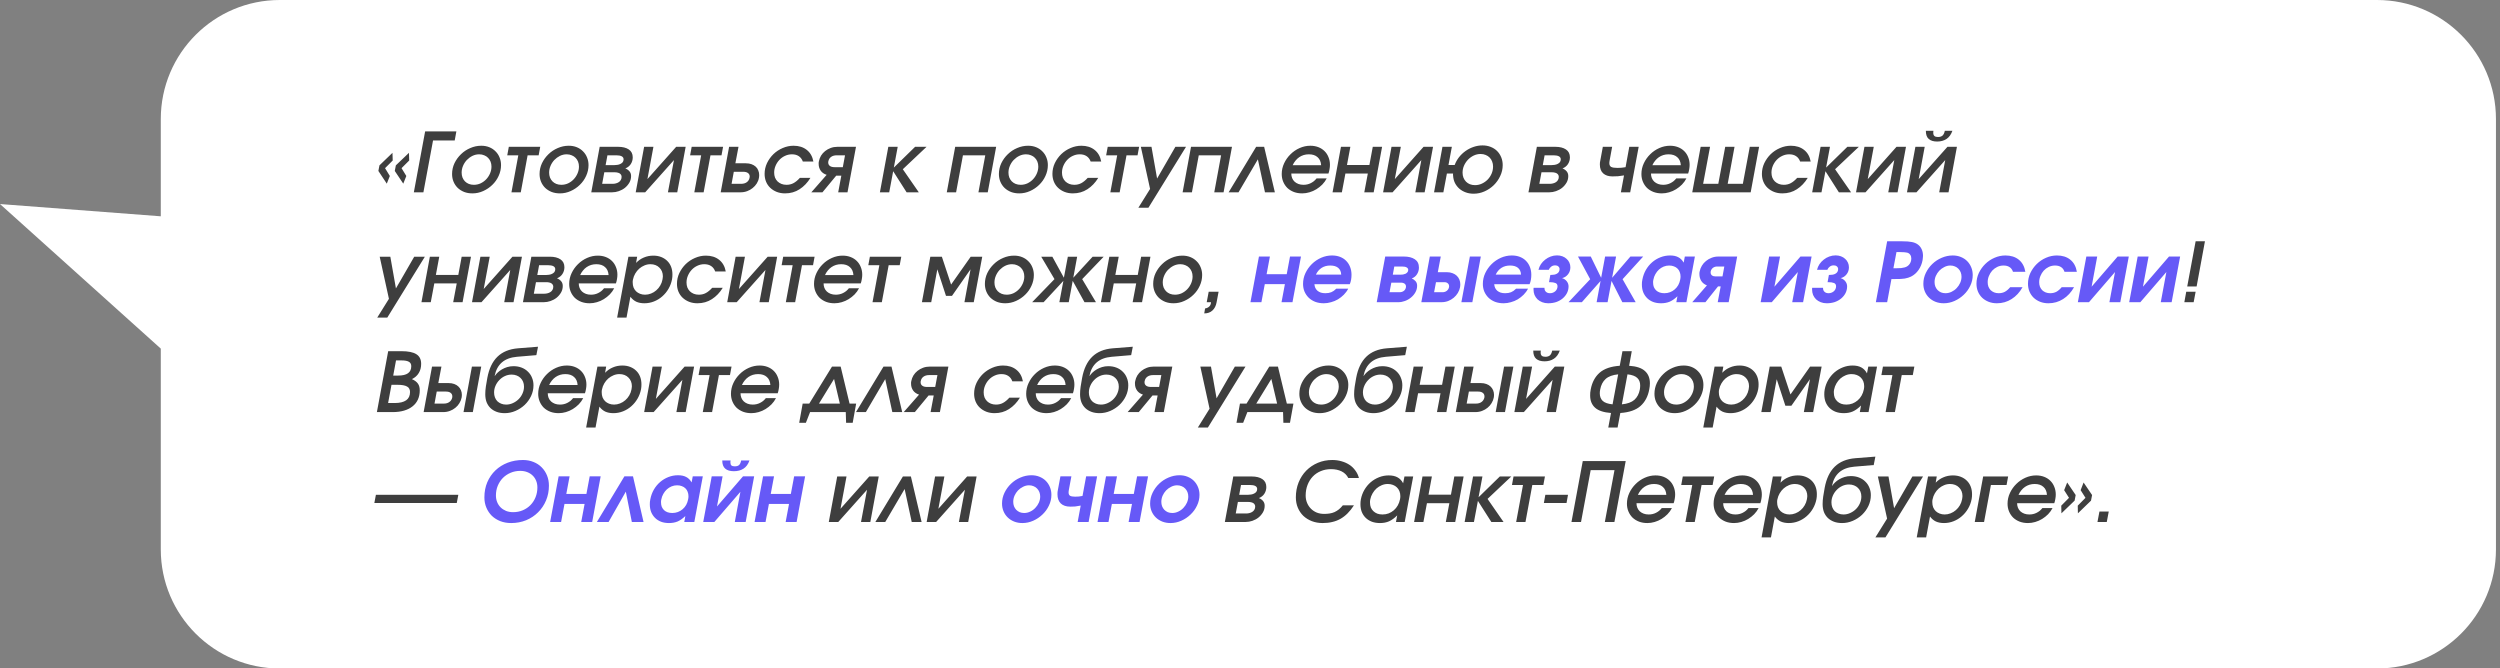
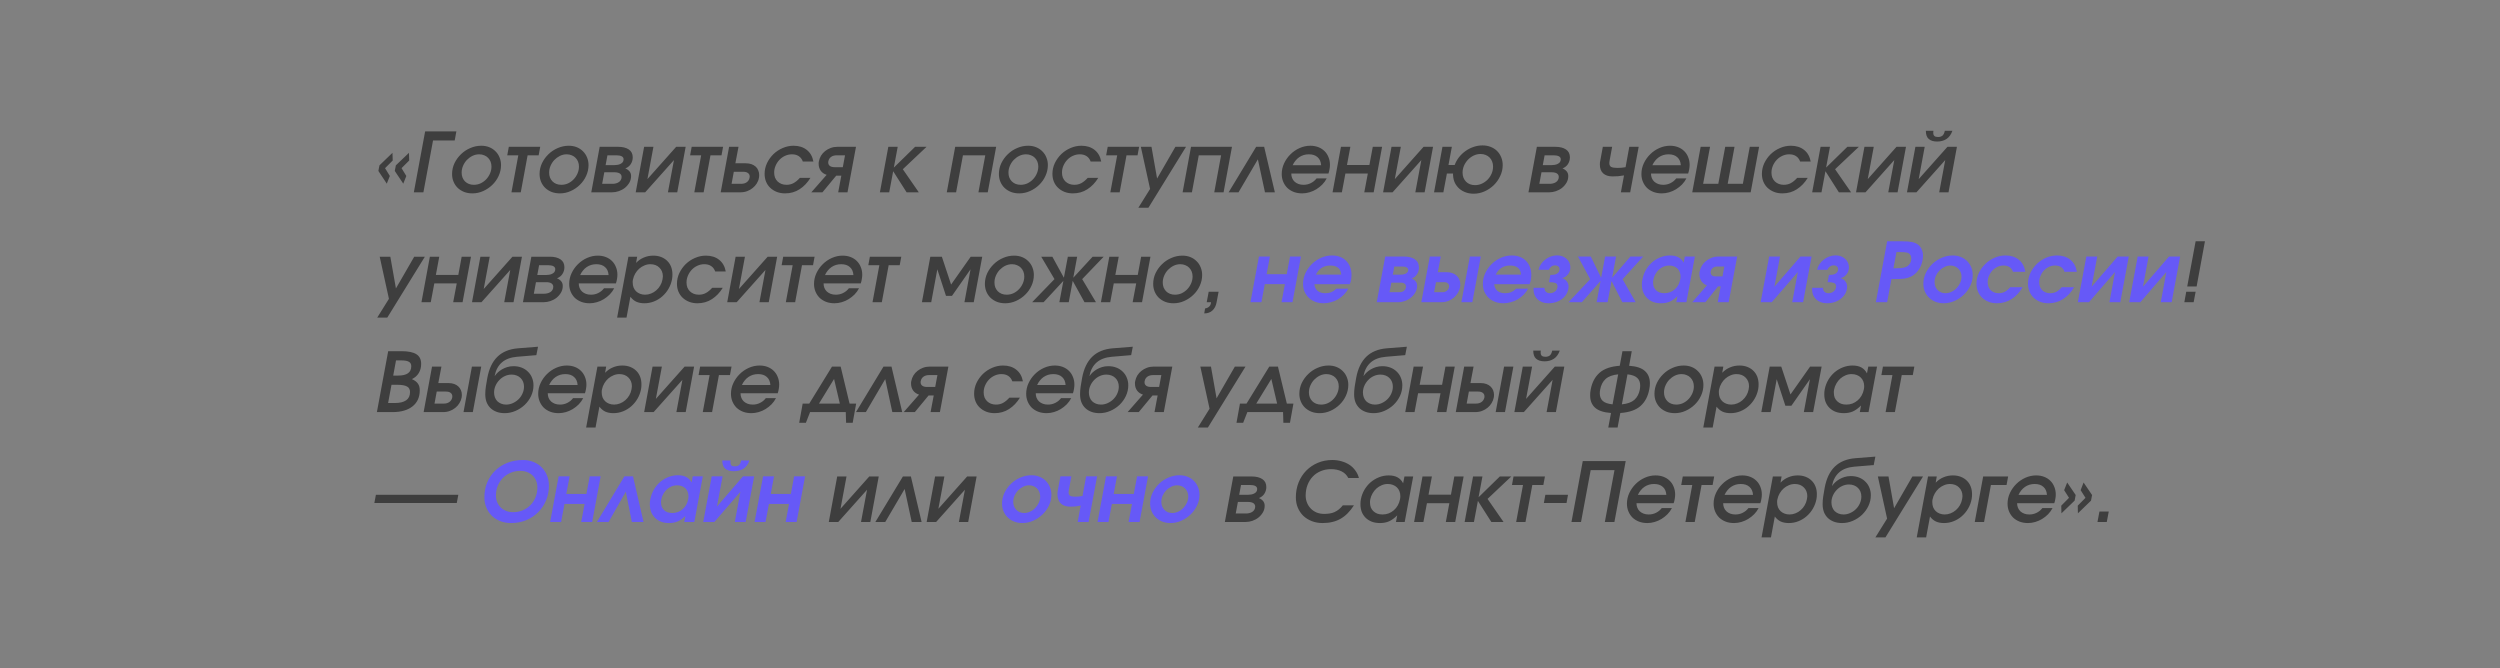
<svg xmlns="http://www.w3.org/2000/svg" width="546" height="146" viewBox="0 0 546 146" fill="none">
  <rect x="0" y="0" width="546" height="146" fill="#808080" stroke="none" />
-   <path d="M519.116 0C533.475 0 545.116 11.641 545.116 26V120C545.116 134.359 533.475 146 519.115 146H61.115C46.756 146 35.116 134.359 35.116 120V76.14L0 44.563L35.116 47.241V26C35.116 11.641 46.757 0 61.116 0H519.116Z" fill="white" />
  <path d="M84.474 40.11L82.638 37.338L82.872 36.114L85.716 33.378L85.77 35.052L84.096 36.726L85.14 38.436L84.474 40.11ZM88.074 40.11L86.22 37.338L86.454 36.114L89.316 33.378L89.37 35.052L87.696 36.726L88.74 38.436L88.074 40.11ZM90.382 42L92.848 28.698H99.67L99.31 30.678H94.576L92.47 42H90.382ZM98.734 38.004C98.734 37.176 98.908 36.39 99.256 35.646C99.616 34.902 100.09 34.248 100.678 33.684C101.266 33.108 101.944 32.658 102.712 32.334C103.48 31.998 104.278 31.83 105.106 31.83C105.754 31.83 106.342 31.938 106.87 32.154C107.398 32.37 107.848 32.67 108.22 33.054C108.604 33.426 108.898 33.87 109.102 34.386C109.318 34.902 109.426 35.46 109.426 36.06C109.426 36.876 109.252 37.662 108.904 38.418C108.568 39.162 108.106 39.816 107.518 40.38C106.942 40.944 106.276 41.394 105.52 41.73C104.776 42.066 103.996 42.234 103.18 42.234C102.52 42.234 101.92 42.132 101.38 41.928C100.84 41.712 100.372 41.418 99.976 41.046C99.58 40.662 99.274 40.212 99.058 39.696C98.842 39.18 98.734 38.616 98.734 38.004ZM100.822 37.698C100.822 38.082 100.882 38.436 101.002 38.76C101.134 39.084 101.314 39.366 101.542 39.606C101.782 39.846 102.064 40.032 102.388 40.164C102.724 40.296 103.09 40.362 103.486 40.362C104.014 40.362 104.512 40.254 104.98 40.038C105.448 39.81 105.856 39.51 106.204 39.138C106.552 38.766 106.828 38.34 107.032 37.86C107.236 37.38 107.338 36.888 107.338 36.384C107.338 35.988 107.272 35.628 107.14 35.304C107.008 34.98 106.828 34.704 106.6 34.476C106.372 34.236 106.09 34.05 105.754 33.918C105.43 33.774 105.064 33.702 104.656 33.702C104.14 33.702 103.648 33.816 103.18 34.044C102.724 34.272 102.316 34.572 101.956 34.944C101.608 35.316 101.332 35.742 101.128 36.222C100.924 36.702 100.822 37.194 100.822 37.698ZM111.702 42L113.196 33.918H110.784L111.126 32.064H117.984L117.642 33.918H115.23L113.736 42H111.702ZM117.842 38.004C117.842 37.176 118.016 36.39 118.364 35.646C118.724 34.902 119.198 34.248 119.786 33.684C120.374 33.108 121.052 32.658 121.82 32.334C122.588 31.998 123.386 31.83 124.214 31.83C124.862 31.83 125.45 31.938 125.978 32.154C126.506 32.37 126.956 32.67 127.328 33.054C127.712 33.426 128.006 33.87 128.21 34.386C128.426 34.902 128.534 35.46 128.534 36.06C128.534 36.876 128.36 37.662 128.012 38.418C127.676 39.162 127.214 39.816 126.626 40.38C126.05 40.944 125.384 41.394 124.628 41.73C123.884 42.066 123.104 42.234 122.288 42.234C121.628 42.234 121.028 42.132 120.488 41.928C119.948 41.712 119.48 41.418 119.083 41.046C118.688 40.662 118.382 40.212 118.166 39.696C117.95 39.18 117.842 38.616 117.842 38.004ZM119.93 37.698C119.93 38.082 119.99 38.436 120.11 38.76C120.242 39.084 120.422 39.366 120.65 39.606C120.89 39.846 121.172 40.032 121.496 40.164C121.832 40.296 122.198 40.362 122.594 40.362C123.122 40.362 123.62 40.254 124.088 40.038C124.556 39.81 124.964 39.51 125.312 39.138C125.66 38.766 125.936 38.34 126.14 37.86C126.344 37.38 126.446 36.888 126.446 36.384C126.446 35.988 126.38 35.628 126.248 35.304C126.116 34.98 125.936 34.704 125.708 34.476C125.48 34.236 125.198 34.05 124.862 33.918C124.538 33.774 124.172 33.702 123.764 33.702C123.248 33.702 122.756 33.816 122.288 34.044C121.832 34.272 121.424 34.572 121.063 34.944C120.716 35.316 120.44 35.742 120.236 36.222C120.032 36.702 119.93 37.194 119.93 37.698ZM129.135 42L130.971 32.064H135.021C135.981 32.064 136.749 32.256 137.325 32.64C137.901 33.024 138.189 33.6 138.189 34.368C138.189 34.908 138.045 35.4 137.757 35.844C137.469 36.276 137.073 36.588 136.569 36.78C136.929 36.924 137.229 37.134 137.469 37.41C137.709 37.686 137.829 38.034 137.829 38.454C137.829 38.982 137.703 39.462 137.451 39.894C137.199 40.326 136.875 40.704 136.479 41.028C136.083 41.34 135.639 41.58 135.147 41.748C134.667 41.916 134.181 42 133.689 42H129.135ZM131.511 40.146H133.815C134.043 40.146 134.271 40.116 134.499 40.056C134.739 39.996 134.949 39.906 135.129 39.786C135.321 39.666 135.471 39.51 135.579 39.318C135.699 39.126 135.759 38.898 135.759 38.634C135.759 38.466 135.723 38.322 135.651 38.202C135.579 38.07 135.477 37.962 135.345 37.878C135.213 37.794 135.057 37.734 134.877 37.698C134.697 37.65 134.499 37.626 134.283 37.626H131.979L131.511 40.146ZM132.267 36.06H134.193C134.397 36.06 134.613 36.042 134.841 36.006C135.081 35.97 135.297 35.904 135.489 35.808C135.693 35.712 135.861 35.586 135.993 35.43C136.125 35.262 136.191 35.052 136.191 34.8C136.191 34.5 136.053 34.278 135.777 34.134C135.501 33.99 135.105 33.918 134.589 33.918H132.663L132.267 36.06ZM138.839 42L140.675 32.064H142.709L141.395 39.12L147.677 32.064H149.747L147.911 42H145.877L147.191 34.962L140.909 42H138.839ZM151.639 42L153.133 33.918H150.721L151.063 32.064H157.921L157.579 33.918H155.167L153.673 42H151.639ZM159.777 40.146H161.847C162.363 40.146 162.783 40.026 163.107 39.786C163.431 39.546 163.629 39.228 163.701 38.832C163.713 38.784 163.719 38.736 163.719 38.688C163.731 38.64 163.737 38.598 163.737 38.562C163.737 38.238 163.617 37.986 163.377 37.806C163.137 37.614 162.795 37.518 162.351 37.518H160.263L159.777 40.146ZM157.401 42L159.237 32.064H161.289L160.605 35.664H162.909C163.365 35.664 163.773 35.73 164.133 35.862C164.493 35.994 164.799 36.174 165.051 36.402C165.303 36.63 165.489 36.906 165.609 37.23C165.741 37.542 165.807 37.878 165.807 38.238C165.807 38.334 165.801 38.436 165.789 38.544C165.789 38.64 165.777 38.736 165.753 38.832C165.681 39.264 165.525 39.672 165.285 40.056C165.045 40.44 164.745 40.776 164.385 41.064C164.037 41.352 163.635 41.58 163.179 41.748C162.735 41.916 162.255 42 161.739 42H157.401ZM174.694 38.85H176.998C176.35 39.906 175.558 40.734 174.622 41.334C173.698 41.934 172.642 42.234 171.454 42.234C170.794 42.234 170.188 42.126 169.636 41.91C169.096 41.694 168.628 41.4 168.232 41.028C167.836 40.656 167.53 40.212 167.314 39.696C167.098 39.168 166.99 38.598 166.99 37.986C166.99 37.158 167.164 36.372 167.512 35.628C167.872 34.884 168.34 34.23 168.916 33.666C169.504 33.102 170.176 32.658 170.932 32.334C171.7 31.998 172.492 31.83 173.308 31.83C174.472 31.83 175.432 32.13 176.188 32.73C176.956 33.33 177.442 34.182 177.646 35.286H175.342C175.15 34.758 174.85 34.362 174.442 34.098C174.046 33.834 173.548 33.702 172.948 33.702C172.42 33.702 171.916 33.816 171.436 34.044C170.968 34.26 170.56 34.554 170.212 34.926C169.864 35.298 169.588 35.724 169.384 36.204C169.18 36.684 169.078 37.182 169.078 37.698C169.078 38.082 169.138 38.442 169.258 38.778C169.39 39.102 169.576 39.384 169.816 39.624C170.056 39.852 170.338 40.032 170.662 40.164C170.998 40.296 171.364 40.362 171.76 40.362C172.336 40.362 172.846 40.242 173.29 40.002C173.746 39.762 174.214 39.378 174.694 38.85ZM184.069 36.51L184.555 33.918H182.755C182.239 33.918 181.819 34.038 181.495 34.278C181.183 34.506 180.991 34.818 180.919 35.214C180.907 35.262 180.895 35.31 180.883 35.358C180.883 35.406 180.883 35.448 180.883 35.484C180.883 35.808 181.003 36.06 181.243 36.24C181.483 36.42 181.825 36.51 182.269 36.51H184.069ZM177.193 42L180.541 38.184C179.977 38.004 179.545 37.704 179.245 37.284C178.945 36.852 178.795 36.36 178.795 35.808C178.795 35.712 178.795 35.616 178.795 35.52C178.807 35.412 178.825 35.31 178.849 35.214C178.933 34.782 179.089 34.374 179.317 33.99C179.557 33.606 179.851 33.276 180.199 33C180.559 32.712 180.967 32.484 181.423 32.316C181.879 32.148 182.365 32.064 182.881 32.064H186.949L185.095 42H183.061L183.745 38.364H182.629L179.623 42H177.193ZM192.171 42L194.007 32.064H196.059L195.213 36.6L199.857 32.064H202.359L197.175 36.96L200.667 42H198.003L195.069 37.392L194.205 42H192.171ZM206.778 42L208.614 32.064H217.56L215.724 42H213.69L215.184 33.918H210.306L208.812 42H206.778ZM218.16 38.004C218.16 37.176 218.334 36.39 218.682 35.646C219.042 34.902 219.516 34.248 220.104 33.684C220.692 33.108 221.37 32.658 222.138 32.334C222.906 31.998 223.704 31.83 224.532 31.83C225.18 31.83 225.768 31.938 226.296 32.154C226.824 32.37 227.274 32.67 227.646 33.054C228.03 33.426 228.324 33.87 228.528 34.386C228.744 34.902 228.852 35.46 228.852 36.06C228.852 36.876 228.678 37.662 228.33 38.418C227.994 39.162 227.532 39.816 226.944 40.38C226.368 40.944 225.702 41.394 224.946 41.73C224.202 42.066 223.422 42.234 222.606 42.234C221.946 42.234 221.346 42.132 220.806 41.928C220.266 41.712 219.798 41.418 219.402 41.046C219.006 40.662 218.7 40.212 218.484 39.696C218.268 39.18 218.16 38.616 218.16 38.004ZM220.248 37.698C220.248 38.082 220.308 38.436 220.428 38.76C220.56 39.084 220.74 39.366 220.968 39.606C221.208 39.846 221.49 40.032 221.814 40.164C222.15 40.296 222.516 40.362 222.912 40.362C223.44 40.362 223.938 40.254 224.406 40.038C224.874 39.81 225.282 39.51 225.63 39.138C225.978 38.766 226.254 38.34 226.458 37.86C226.662 37.38 226.764 36.888 226.764 36.384C226.764 35.988 226.698 35.628 226.566 35.304C226.434 34.98 226.254 34.704 226.026 34.476C225.798 34.236 225.516 34.05 225.18 33.918C224.856 33.774 224.49 33.702 224.082 33.702C223.566 33.702 223.074 33.816 222.606 34.044C222.15 34.272 221.742 34.572 221.382 34.944C221.034 35.316 220.758 35.742 220.554 36.222C220.35 36.702 220.248 37.194 220.248 37.698ZM237.554 38.85H239.858C239.21 39.906 238.418 40.734 237.482 41.334C236.558 41.934 235.502 42.234 234.314 42.234C233.654 42.234 233.048 42.126 232.496 41.91C231.956 41.694 231.488 41.4 231.092 41.028C230.696 40.656 230.39 40.212 230.174 39.696C229.958 39.168 229.85 38.598 229.85 37.986C229.85 37.158 230.024 36.372 230.372 35.628C230.732 34.884 231.2 34.23 231.776 33.666C232.364 33.102 233.036 32.658 233.792 32.334C234.56 31.998 235.352 31.83 236.168 31.83C237.332 31.83 238.292 32.13 239.048 32.73C239.816 33.33 240.302 34.182 240.506 35.286H238.202C238.01 34.758 237.71 34.362 237.302 34.098C236.906 33.834 236.408 33.702 235.808 33.702C235.28 33.702 234.776 33.816 234.296 34.044C233.828 34.26 233.42 34.554 233.072 34.926C232.724 35.298 232.448 35.724 232.244 36.204C232.04 36.684 231.938 37.182 231.938 37.698C231.938 38.082 231.998 38.442 232.118 38.778C232.25 39.102 232.436 39.384 232.676 39.624C232.916 39.852 233.198 40.032 233.522 40.164C233.858 40.296 234.224 40.362 234.62 40.362C235.196 40.362 235.706 40.242 236.15 40.002C236.606 39.762 237.074 39.378 237.554 38.85ZM242.501 42L243.995 33.918H241.583L241.925 32.064H248.783L248.441 33.918H246.029L244.535 42H242.501ZM248.622 45.366L251.178 41.262L249.162 32.064H251.484L252.708 38.994L256.704 32.064H259.026L250.818 45.366H248.622ZM258.282 42L260.118 32.064H269.064L267.228 42H265.194L266.688 33.918H261.81L260.316 42H258.282ZM268.332 42L274.344 32.064H276.09L278.43 42H276.27L274.722 34.8L270.492 42H268.332ZM287.544 38.958H289.758C289.506 39.45 289.182 39.9 288.786 40.308C288.39 40.704 287.958 41.046 287.49 41.334C287.022 41.622 286.518 41.844 285.978 42C285.45 42.156 284.922 42.234 284.394 42.234C283.734 42.234 283.128 42.132 282.576 41.928C282.024 41.712 281.55 41.418 281.154 41.046C280.77 40.662 280.47 40.212 280.254 39.696C280.038 39.18 279.93 38.616 279.93 38.004C279.93 37.188 280.104 36.408 280.452 35.664C280.8 34.92 281.262 34.266 281.838 33.702C282.414 33.126 283.08 32.67 283.836 32.334C284.592 31.998 285.372 31.83 286.176 31.83C286.812 31.83 287.394 31.932 287.922 32.136C288.45 32.34 288.9 32.628 289.272 33C289.644 33.36 289.932 33.798 290.136 34.314C290.352 34.83 290.46 35.394 290.46 36.006C290.46 36.306 290.43 36.618 290.37 36.942C290.322 37.266 290.244 37.584 290.136 37.896H282.018C282.018 38.256 282.078 38.586 282.198 38.886C282.318 39.186 282.498 39.45 282.738 39.678C282.978 39.894 283.26 40.062 283.584 40.182C283.908 40.302 284.274 40.362 284.682 40.362C284.97 40.362 285.246 40.332 285.51 40.272C285.774 40.212 286.026 40.122 286.266 40.002C286.506 39.882 286.734 39.738 286.95 39.57C287.166 39.39 287.364 39.186 287.544 38.958ZM282.324 36.078H288.534C288.486 35.322 288.228 34.74 287.76 34.332C287.304 33.912 286.668 33.702 285.852 33.702C285.456 33.702 285.078 33.756 284.718 33.864C284.37 33.972 284.046 34.128 283.746 34.332C283.446 34.536 283.176 34.788 282.936 35.088C282.696 35.376 282.492 35.706 282.324 36.078ZM291.03 42L292.866 32.064H294.918L294.18 36.042H299.076L299.814 32.064H301.848L300.012 42H297.96L298.734 37.896H293.838L293.064 42H291.03ZM302.069 42L303.905 32.064H305.939L304.625 39.12L310.907 32.064H312.977L311.141 42H309.107L310.421 34.962L304.139 42H302.069ZM319.424 37.716C319.424 38.112 319.49 38.478 319.622 38.814C319.754 39.138 319.94 39.426 320.18 39.678C320.42 39.918 320.702 40.104 321.026 40.236C321.362 40.368 321.734 40.434 322.142 40.434C322.682 40.434 323.192 40.32 323.672 40.092C324.152 39.864 324.572 39.564 324.932 39.192C325.292 38.808 325.574 38.376 325.778 37.896C325.982 37.404 326.084 36.894 326.084 36.366C326.084 35.97 326.018 35.61 325.886 35.286C325.766 34.95 325.586 34.662 325.346 34.422C325.106 34.17 324.818 33.978 324.482 33.846C324.146 33.702 323.774 33.63 323.366 33.63C322.838 33.63 322.334 33.744 321.854 33.972C321.386 34.2 320.966 34.506 320.594 34.89C320.234 35.274 319.946 35.712 319.73 36.204C319.526 36.684 319.424 37.188 319.424 37.716ZM313.196 42L315.032 32.064H317.084L316.346 36.042H317.696C317.924 35.43 318.242 34.86 318.65 34.332C319.07 33.804 319.544 33.354 320.072 32.982C320.612 32.598 321.2 32.298 321.836 32.082C322.472 31.866 323.12 31.758 323.78 31.758C324.428 31.758 325.022 31.866 325.562 32.082C326.114 32.298 326.582 32.598 326.966 32.982C327.35 33.366 327.65 33.822 327.866 34.35C328.082 34.878 328.19 35.448 328.19 36.06C328.19 36.888 328.01 37.68 327.65 38.436C327.302 39.192 326.834 39.858 326.246 40.434C325.658 41.01 324.98 41.466 324.212 41.802C323.456 42.138 322.664 42.306 321.836 42.306C321.224 42.306 320.654 42.21 320.126 42.018C319.598 41.826 319.136 41.562 318.74 41.226C318.344 40.878 318.02 40.464 317.768 39.984C317.528 39.492 317.39 38.946 317.354 38.346C317.342 38.274 317.336 38.202 317.336 38.13C317.336 38.058 317.342 37.98 317.354 37.896H316.004L315.23 42H313.196ZM333.815 42L335.651 32.064H339.701C340.661 32.064 341.429 32.256 342.005 32.64C342.581 33.024 342.869 33.6 342.869 34.368C342.869 34.908 342.725 35.4 342.437 35.844C342.149 36.276 341.753 36.588 341.249 36.78C341.609 36.924 341.909 37.134 342.149 37.41C342.389 37.686 342.509 38.034 342.509 38.454C342.509 38.982 342.383 39.462 342.131 39.894C341.879 40.326 341.555 40.704 341.159 41.028C340.763 41.34 340.319 41.58 339.827 41.748C339.347 41.916 338.861 42 338.369 42H333.815ZM336.191 40.146H338.495C338.723 40.146 338.951 40.116 339.179 40.056C339.419 39.996 339.629 39.906 339.809 39.786C340.001 39.666 340.151 39.51 340.259 39.318C340.379 39.126 340.439 38.898 340.439 38.634C340.439 38.466 340.403 38.322 340.331 38.202C340.259 38.07 340.157 37.962 340.025 37.878C339.893 37.794 339.737 37.734 339.557 37.698C339.377 37.65 339.179 37.626 338.963 37.626H336.659L336.191 40.146ZM336.947 36.06H338.873C339.077 36.06 339.293 36.042 339.521 36.006C339.761 35.97 339.977 35.904 340.169 35.808C340.373 35.712 340.541 35.586 340.673 35.43C340.805 35.262 340.871 35.052 340.871 34.8C340.871 34.5 340.733 34.278 340.457 34.134C340.181 33.99 339.785 33.918 339.269 33.918H337.343L336.947 36.06ZM354 42L354.684 38.31C354.204 38.394 353.766 38.454 353.37 38.49C352.986 38.514 352.578 38.526 352.146 38.526C351.294 38.526 350.622 38.304 350.13 37.86C349.65 37.416 349.41 36.774 349.41 35.934C349.41 35.79 349.416 35.64 349.428 35.484C349.452 35.328 349.482 35.166 349.518 34.998L350.058 32.064H352.092L351.552 34.998C351.528 35.118 351.51 35.232 351.498 35.34C351.486 35.448 351.48 35.544 351.48 35.628C351.48 36.024 351.612 36.3 351.876 36.456C352.152 36.6 352.614 36.672 353.262 36.672C353.586 36.672 353.88 36.66 354.144 36.636C354.42 36.612 354.714 36.57 355.026 36.51L355.836 32.064H357.888L356.034 42H354ZM366.1 38.958H368.314C368.062 39.45 367.738 39.9 367.342 40.308C366.946 40.704 366.514 41.046 366.046 41.334C365.578 41.622 365.074 41.844 364.534 42C364.006 42.156 363.478 42.234 362.95 42.234C362.29 42.234 361.684 42.132 361.132 41.928C360.58 41.712 360.106 41.418 359.71 41.046C359.326 40.662 359.026 40.212 358.81 39.696C358.594 39.18 358.486 38.616 358.486 38.004C358.486 37.188 358.66 36.408 359.008 35.664C359.356 34.92 359.818 34.266 360.394 33.702C360.97 33.126 361.636 32.67 362.392 32.334C363.148 31.998 363.928 31.83 364.732 31.83C365.368 31.83 365.95 31.932 366.478 32.136C367.006 32.34 367.456 32.628 367.828 33C368.2 33.36 368.488 33.798 368.692 34.314C368.908 34.83 369.016 35.394 369.016 36.006C369.016 36.306 368.986 36.618 368.926 36.942C368.878 37.266 368.8 37.584 368.692 37.896H360.574C360.574 38.256 360.634 38.586 360.754 38.886C360.874 39.186 361.054 39.45 361.294 39.678C361.534 39.894 361.816 40.062 362.14 40.182C362.464 40.302 362.83 40.362 363.238 40.362C363.526 40.362 363.802 40.332 364.066 40.272C364.33 40.212 364.582 40.122 364.822 40.002C365.062 39.882 365.29 39.738 365.506 39.57C365.722 39.39 365.92 39.186 366.1 38.958ZM360.88 36.078H367.09C367.042 35.322 366.784 34.74 366.316 34.332C365.86 33.912 365.224 33.702 364.408 33.702C364.012 33.702 363.634 33.756 363.274 33.864C362.926 33.972 362.602 34.128 362.302 34.332C362.002 34.536 361.732 34.788 361.492 35.088C361.252 35.376 361.048 35.706 360.88 36.078ZM369.587 42L371.423 32.064H373.475L371.963 40.146H375.275L376.787 32.064H378.821L377.327 40.146H380.639L382.151 32.064H384.185L382.349 42H369.587ZM392.505 38.85H394.809C394.161 39.906 393.369 40.734 392.433 41.334C391.509 41.934 390.453 42.234 389.265 42.234C388.605 42.234 387.999 42.126 387.447 41.91C386.907 41.694 386.439 41.4 386.043 41.028C385.647 40.656 385.341 40.212 385.125 39.696C384.909 39.168 384.801 38.598 384.801 37.986C384.801 37.158 384.975 36.372 385.323 35.628C385.683 34.884 386.151 34.23 386.727 33.666C387.315 33.102 387.987 32.658 388.743 32.334C389.511 31.998 390.303 31.83 391.119 31.83C392.283 31.83 393.243 32.13 393.999 32.73C394.767 33.33 395.253 34.182 395.457 35.286H393.153C392.961 34.758 392.661 34.362 392.253 34.098C391.857 33.834 391.359 33.702 390.759 33.702C390.231 33.702 389.727 33.816 389.247 34.044C388.779 34.26 388.371 34.554 388.023 34.926C387.675 35.298 387.399 35.724 387.195 36.204C386.991 36.684 386.889 37.182 386.889 37.698C386.889 38.082 386.949 38.442 387.069 38.778C387.201 39.102 387.387 39.384 387.627 39.624C387.867 39.852 388.149 40.032 388.473 40.164C388.809 40.296 389.175 40.362 389.571 40.362C390.147 40.362 390.657 40.242 391.101 40.002C391.557 39.762 392.025 39.378 392.505 38.85ZM395.778 42L397.614 32.064H399.666L398.82 36.6L403.464 32.064H405.966L400.782 36.96L404.274 42H401.61L398.676 37.392L397.812 42H395.778ZM405.358 42L407.194 32.064H409.228L407.914 39.12L414.196 32.064H416.266L414.43 42H412.396L413.71 34.962L407.428 42H405.358ZM420.607 28.572H422.263C422.239 28.656 422.227 28.74 422.227 28.824C422.227 28.896 422.227 28.962 422.227 29.022C422.227 29.334 422.311 29.562 422.479 29.706C422.647 29.85 422.905 29.922 423.253 29.922C423.673 29.922 424.003 29.82 424.243 29.616C424.483 29.4 424.651 29.052 424.747 28.572H426.403C426.115 29.388 425.683 29.982 425.107 30.354C424.543 30.726 423.865 30.912 423.073 30.912C422.281 30.912 421.669 30.726 421.237 30.354C420.817 29.982 420.607 29.388 420.607 28.572ZM416.485 42L418.321 32.064H420.355L419.041 39.12L425.323 32.064H427.393L425.557 42H423.523L424.837 34.962L418.555 42H416.485ZM82.386 69.366L84.942 65.262L82.926 56.064H85.248L86.472 62.994L90.468 56.064H92.79L84.582 69.366H82.386ZM92.046 66L93.882 56.064H95.933L95.195 60.042H100.092L100.83 56.064H102.864L101.028 66H98.975L99.749 61.896H94.853L94.079 66H92.046ZM103.085 66L104.921 56.064H106.955L105.641 63.12L111.923 56.064H113.993L112.157 66H110.123L111.437 58.962L105.155 66H103.085ZM114.212 66L116.048 56.064H120.098C121.058 56.064 121.826 56.256 122.402 56.64C122.978 57.024 123.266 57.6 123.266 58.368C123.266 58.908 123.122 59.4 122.834 59.844C122.546 60.276 122.15 60.588 121.646 60.78C122.006 60.924 122.306 61.134 122.546 61.41C122.786 61.686 122.906 62.034 122.906 62.454C122.906 62.982 122.78 63.462 122.528 63.894C122.276 64.326 121.952 64.704 121.556 65.028C121.16 65.34 120.716 65.58 120.224 65.748C119.744 65.916 119.258 66 118.766 66H114.212ZM116.588 64.146H118.892C119.12 64.146 119.348 64.116 119.576 64.056C119.816 63.996 120.026 63.906 120.206 63.786C120.398 63.666 120.548 63.51 120.656 63.318C120.776 63.126 120.836 62.898 120.836 62.634C120.836 62.466 120.8 62.322 120.728 62.202C120.656 62.07 120.554 61.962 120.422 61.878C120.29 61.794 120.134 61.734 119.954 61.698C119.774 61.65 119.576 61.626 119.36 61.626H117.056L116.588 64.146ZM117.344 60.06H119.27C119.474 60.06 119.69 60.042 119.918 60.006C120.158 59.97 120.374 59.904 120.566 59.808C120.77 59.712 120.938 59.586 121.07 59.43C121.202 59.262 121.268 59.052 121.268 58.8C121.268 58.5 121.13 58.278 120.854 58.134C120.578 57.99 120.182 57.918 119.666 57.918H117.74L117.344 60.06ZM131.925 62.958H134.139C133.887 63.45 133.563 63.9 133.167 64.308C132.771 64.704 132.339 65.046 131.871 65.334C131.403 65.622 130.899 65.844 130.359 66C129.831 66.156 129.303 66.234 128.775 66.234C128.115 66.234 127.509 66.132 126.957 65.928C126.405 65.712 125.931 65.418 125.535 65.046C125.151 64.662 124.851 64.212 124.635 63.696C124.419 63.18 124.311 62.616 124.311 62.004C124.311 61.188 124.485 60.408 124.833 59.664C125.181 58.92 125.643 58.266 126.219 57.702C126.795 57.126 127.461 56.67 128.217 56.334C128.973 55.998 129.753 55.83 130.557 55.83C131.193 55.83 131.775 55.932 132.303 56.136C132.831 56.34 133.281 56.628 133.653 57C134.025 57.36 134.313 57.798 134.517 58.314C134.733 58.83 134.841 59.394 134.841 60.006C134.841 60.306 134.811 60.618 134.751 60.942C134.703 61.266 134.625 61.584 134.517 61.896H126.399C126.399 62.256 126.459 62.586 126.579 62.886C126.699 63.186 126.879 63.45 127.119 63.678C127.359 63.894 127.641 64.062 127.965 64.182C128.289 64.302 128.655 64.362 129.063 64.362C129.351 64.362 129.627 64.332 129.891 64.272C130.155 64.212 130.407 64.122 130.647 64.002C130.887 63.882 131.115 63.738 131.331 63.57C131.547 63.39 131.745 63.186 131.925 62.958ZM126.705 60.078H132.915C132.867 59.322 132.609 58.74 132.141 58.332C131.685 57.912 131.049 57.702 130.233 57.702C129.837 57.702 129.459 57.756 129.099 57.864C128.751 57.972 128.427 58.128 128.127 58.332C127.827 58.536 127.557 58.788 127.317 59.088C127.077 59.376 126.873 59.706 126.705 60.078ZM134.781 69.366L137.247 56.064H139.155L138.921 57.414C139.413 56.898 139.977 56.508 140.613 56.244C141.249 55.968 141.939 55.83 142.683 55.83C143.319 55.83 143.895 55.932 144.411 56.136C144.927 56.34 145.365 56.622 145.725 56.982C146.097 57.342 146.379 57.774 146.571 58.278C146.763 58.782 146.859 59.334 146.859 59.934C146.859 60.114 146.853 60.294 146.841 60.474C146.829 60.654 146.805 60.834 146.769 61.014C146.625 61.758 146.367 62.448 145.995 63.084C145.623 63.72 145.167 64.272 144.627 64.74C144.099 65.208 143.499 65.574 142.827 65.838C142.155 66.102 141.459 66.234 140.739 66.234C140.055 66.234 139.461 66.12 138.957 65.892C138.465 65.652 138.039 65.292 137.679 64.812L136.833 69.366H134.781ZM138.183 61.716C138.183 62.1 138.243 62.454 138.363 62.778C138.495 63.102 138.681 63.384 138.921 63.624C139.161 63.852 139.449 64.032 139.785 64.164C140.121 64.296 140.487 64.362 140.883 64.362C141.327 64.362 141.759 64.278 142.179 64.11C142.611 63.942 142.995 63.708 143.331 63.408C143.679 63.108 143.967 62.76 144.195 62.364C144.435 61.956 144.597 61.524 144.681 61.068C144.705 60.948 144.723 60.828 144.735 60.708C144.759 60.576 144.771 60.456 144.771 60.348C144.771 59.964 144.705 59.61 144.573 59.286C144.441 58.962 144.255 58.686 144.015 58.458C143.787 58.218 143.505 58.032 143.169 57.9C142.833 57.768 142.461 57.702 142.053 57.702C141.597 57.702 141.159 57.792 140.739 57.972C140.331 58.14 139.953 58.374 139.605 58.674C139.269 58.974 138.981 59.328 138.741 59.736C138.501 60.144 138.333 60.588 138.237 61.068C138.213 61.176 138.195 61.284 138.183 61.392C138.183 61.5 138.183 61.608 138.183 61.716ZM155.552 62.85H157.856C157.208 63.906 156.416 64.734 155.48 65.334C154.556 65.934 153.5 66.234 152.312 66.234C151.652 66.234 151.046 66.126 150.494 65.91C149.954 65.694 149.486 65.4 149.09 65.028C148.694 64.656 148.388 64.212 148.172 63.696C147.956 63.168 147.848 62.598 147.848 61.986C147.848 61.158 148.022 60.372 148.37 59.628C148.73 58.884 149.198 58.23 149.774 57.666C150.362 57.102 151.034 56.658 151.79 56.334C152.558 55.998 153.35 55.83 154.166 55.83C155.33 55.83 156.29 56.13 157.046 56.73C157.814 57.33 158.3 58.182 158.504 59.286H156.2C156.008 58.758 155.708 58.362 155.3 58.098C154.904 57.834 154.406 57.702 153.806 57.702C153.278 57.702 152.774 57.816 152.294 58.044C151.826 58.26 151.418 58.554 151.07 58.926C150.722 59.298 150.446 59.724 150.242 60.204C150.038 60.684 149.936 61.182 149.936 61.698C149.936 62.082 149.996 62.442 150.116 62.778C150.248 63.102 150.434 63.384 150.674 63.624C150.914 63.852 151.196 64.032 151.52 64.164C151.856 64.296 152.222 64.362 152.618 64.362C153.194 64.362 153.704 64.242 154.148 64.002C154.604 63.762 155.072 63.378 155.552 62.85ZM158.825 66L160.661 56.064H162.695L161.381 63.12L167.663 56.064H169.733L167.897 66H165.863L167.177 58.962L160.895 66H158.825ZM171.626 66L173.12 57.918H170.708L171.05 56.064H177.908L177.566 57.918H175.154L173.66 66H171.626ZM185.397 62.958H187.611C187.359 63.45 187.035 63.9 186.639 64.308C186.243 64.704 185.811 65.046 185.343 65.334C184.875 65.622 184.371 65.844 183.831 66C183.303 66.156 182.775 66.234 182.247 66.234C181.587 66.234 180.981 66.132 180.429 65.928C179.877 65.712 179.403 65.418 179.007 65.046C178.623 64.662 178.323 64.212 178.107 63.696C177.891 63.18 177.783 62.616 177.783 62.004C177.783 61.188 177.957 60.408 178.305 59.664C178.653 58.92 179.115 58.266 179.691 57.702C180.267 57.126 180.933 56.67 181.689 56.334C182.445 55.998 183.225 55.83 184.029 55.83C184.665 55.83 185.247 55.932 185.775 56.136C186.303 56.34 186.753 56.628 187.125 57C187.497 57.36 187.785 57.798 187.989 58.314C188.205 58.83 188.313 59.394 188.313 60.006C188.313 60.306 188.283 60.618 188.223 60.942C188.175 61.266 188.097 61.584 187.989 61.896H179.871C179.871 62.256 179.931 62.586 180.051 62.886C180.171 63.186 180.351 63.45 180.591 63.678C180.831 63.894 181.113 64.062 181.437 64.182C181.761 64.302 182.127 64.362 182.535 64.362C182.823 64.362 183.099 64.332 183.363 64.272C183.627 64.212 183.879 64.122 184.119 64.002C184.359 63.882 184.587 63.738 184.803 63.57C185.019 63.39 185.217 63.186 185.397 62.958ZM180.177 60.078H186.387C186.339 59.322 186.081 58.74 185.613 58.332C185.157 57.912 184.521 57.702 183.705 57.702C183.309 57.702 182.931 57.756 182.571 57.864C182.223 57.972 181.899 58.128 181.599 58.332C181.299 58.536 181.029 58.788 180.789 59.088C180.549 59.376 180.345 59.706 180.177 60.078ZM190.557 66L192.051 57.918H189.639L189.981 56.064H196.839L196.497 57.918H194.085L192.591 66H190.557ZM201.346 66L203.182 56.064H205.702L207.718 62.148L212.002 56.064H214.522L212.668 66H210.634L211.966 58.818L207.916 64.614H206.602L204.712 58.818L203.38 66H201.346ZM215.101 62.004C215.101 61.176 215.275 60.39 215.623 59.646C215.983 58.902 216.457 58.248 217.045 57.684C217.633 57.108 218.311 56.658 219.079 56.334C219.847 55.998 220.645 55.83 221.473 55.83C222.121 55.83 222.709 55.938 223.237 56.154C223.765 56.37 224.215 56.67 224.587 57.054C224.971 57.426 225.265 57.87 225.469 58.386C225.685 58.902 225.793 59.46 225.793 60.06C225.793 60.876 225.619 61.662 225.271 62.418C224.935 63.162 224.473 63.816 223.885 64.38C223.309 64.944 222.643 65.394 221.887 65.73C221.143 66.066 220.363 66.234 219.547 66.234C218.887 66.234 218.287 66.132 217.747 65.928C217.207 65.712 216.739 65.418 216.343 65.046C215.947 64.662 215.641 64.212 215.425 63.696C215.209 63.18 215.101 62.616 215.101 62.004ZM217.189 61.698C217.189 62.082 217.249 62.436 217.369 62.76C217.501 63.084 217.681 63.366 217.909 63.606C218.149 63.846 218.431 64.032 218.755 64.164C219.091 64.296 219.457 64.362 219.853 64.362C220.381 64.362 220.879 64.254 221.347 64.038C221.815 63.81 222.223 63.51 222.571 63.138C222.919 62.766 223.195 62.34 223.399 61.86C223.603 61.38 223.705 60.888 223.705 60.384C223.705 59.988 223.639 59.628 223.507 59.304C223.375 58.98 223.195 58.704 222.967 58.476C222.739 58.236 222.457 58.05 222.121 57.918C221.797 57.774 221.431 57.702 221.023 57.702C220.507 57.702 220.015 57.816 219.547 58.044C219.091 58.272 218.683 58.572 218.323 58.944C217.975 59.316 217.699 59.742 217.495 60.222C217.291 60.702 217.189 61.194 217.189 61.698ZM225.423 66L230.301 60.96L227.403 56.064H229.833L232.353 60.654L233.217 56.064H235.251L234.405 60.654L238.635 56.064H241.047L236.349 60.96L239.355 66H236.853L234.279 61.338L233.415 66H231.363L232.245 61.338L227.925 66H225.423ZM240.44 66L242.276 56.064H244.328L243.59 60.042H248.486L249.224 56.064H251.258L249.422 66H247.37L248.144 61.896H243.248L242.474 66H240.44ZM251.857 62.004C251.857 61.176 252.031 60.39 252.379 59.646C252.739 58.902 253.213 58.248 253.801 57.684C254.389 57.108 255.067 56.658 255.835 56.334C256.603 55.998 257.401 55.83 258.229 55.83C258.877 55.83 259.465 55.938 259.993 56.154C260.521 56.37 260.971 56.67 261.343 57.054C261.727 57.426 262.021 57.87 262.225 58.386C262.441 58.902 262.549 59.46 262.549 60.06C262.549 60.876 262.375 61.662 262.027 62.418C261.691 63.162 261.229 63.816 260.641 64.38C260.065 64.944 259.399 65.394 258.643 65.73C257.899 66.066 257.119 66.234 256.303 66.234C255.643 66.234 255.043 66.132 254.503 65.928C253.963 65.712 253.495 65.418 253.099 65.046C252.703 64.662 252.397 64.212 252.181 63.696C251.965 63.18 251.857 62.616 251.857 62.004ZM253.945 61.698C253.945 62.082 254.005 62.436 254.125 62.76C254.257 63.084 254.437 63.366 254.665 63.606C254.905 63.846 255.187 64.032 255.511 64.164C255.847 64.296 256.213 64.362 256.609 64.362C257.137 64.362 257.635 64.254 258.103 64.038C258.571 63.81 258.979 63.51 259.327 63.138C259.675 62.766 259.951 62.34 260.155 61.86C260.359 61.38 260.461 60.888 260.461 60.384C260.461 59.988 260.395 59.628 260.263 59.304C260.131 58.98 259.951 58.704 259.723 58.476C259.495 58.236 259.213 58.05 258.877 57.918C258.553 57.774 258.187 57.702 257.779 57.702C257.263 57.702 256.771 57.816 256.303 58.044C255.847 58.272 255.439 58.572 255.079 58.944C254.731 59.316 254.455 59.742 254.251 60.222C254.047 60.702 253.945 61.194 253.945 61.698ZM263.547 66L263.979 63.714H266.139L265.707 66.018C265.563 66.798 265.257 67.398 264.789 67.818C264.333 68.238 263.739 68.448 263.007 68.448L263.187 67.368C263.559 67.308 263.859 67.17 264.087 66.954C264.327 66.75 264.459 66.432 264.483 66H263.547ZM477.69 62.562L479.526 52.698H481.56L479.742 62.562H477.69ZM477.06 66L477.474 63.714H479.526L479.094 66H477.06ZM82.314 90L84.78 76.698H87.642C89.154 76.698 90.252 76.92 90.936 77.364C91.632 77.796 91.98 78.498 91.98 79.47C91.98 80.238 91.806 80.904 91.458 81.468C91.122 82.032 90.624 82.476 89.964 82.8C90.576 83.076 91.014 83.406 91.278 83.79C91.542 84.162 91.674 84.648 91.674 85.248C91.674 85.992 91.542 86.658 91.278 87.246C91.014 87.834 90.624 88.332 90.108 88.74C89.604 89.148 88.986 89.46 88.254 89.676C87.522 89.892 86.694 90 85.77 90H82.314ZM84.762 88.02H86.184C87.3 88.02 88.14 87.822 88.704 87.426C89.268 87.03 89.55 86.424 89.55 85.608C89.55 85.332 89.496 85.098 89.388 84.906C89.292 84.702 89.13 84.54 88.902 84.42C88.674 84.288 88.386 84.192 88.038 84.132C87.702 84.072 87.294 84.042 86.814 84.042H85.5L84.762 88.02ZM85.878 82.026H86.94C87.912 82.026 88.632 81.858 89.1 81.522C89.58 81.186 89.82 80.67 89.82 79.974C89.82 79.53 89.652 79.212 89.316 79.02C88.98 78.816 88.44 78.714 87.696 78.714H86.49L85.878 82.026ZM94.896 88.146H96.912C97.428 88.146 97.842 88.026 98.154 87.786C98.478 87.546 98.682 87.228 98.766 86.832C98.778 86.784 98.784 86.736 98.784 86.688C98.784 86.64 98.784 86.598 98.784 86.562C98.784 86.238 98.664 85.986 98.424 85.806C98.196 85.614 97.854 85.518 97.398 85.518H95.382L94.896 88.146ZM92.52 90L94.356 80.064H96.408L95.724 83.664H97.974C98.43 83.664 98.838 83.73 99.198 83.862C99.558 83.994 99.858 84.174 100.098 84.402C100.35 84.63 100.542 84.906 100.674 85.23C100.806 85.542 100.872 85.878 100.872 86.238C100.872 86.334 100.866 86.436 100.854 86.544C100.854 86.64 100.842 86.736 100.818 86.832C100.734 87.264 100.572 87.672 100.332 88.056C100.104 88.44 99.81 88.776 99.45 89.064C99.102 89.352 98.7 89.58 98.244 89.748C97.8 89.916 97.32 90 96.804 90H92.52ZM101.232 90L103.068 80.064H105.102L103.266 90H101.232ZM105.983 86.094C105.983 85.578 106.025 85.026 106.109 84.438C106.205 83.838 106.313 83.202 106.433 82.53C106.805 80.526 107.537 78.99 108.629 77.922C109.733 76.842 111.239 76.224 113.147 76.068L117.503 75.726L117.143 77.562L112.895 77.922C111.515 78.042 110.423 78.45 109.619 79.146C108.815 79.842 108.287 80.82 108.035 82.08H108.089C108.245 81.84 108.449 81.6 108.701 81.36C108.965 81.108 109.271 80.88 109.619 80.676C109.967 80.472 110.351 80.304 110.771 80.172C111.203 80.04 111.659 79.974 112.139 79.974C112.787 79.974 113.375 80.076 113.903 80.28C114.443 80.484 114.905 80.778 115.289 81.162C115.685 81.534 115.985 81.978 116.189 82.494C116.405 82.998 116.513 83.55 116.513 84.15C116.513 84.966 116.339 85.746 115.991 86.49C115.643 87.222 115.175 87.87 114.587 88.434C113.999 88.986 113.327 89.424 112.571 89.748C111.815 90.072 111.035 90.234 110.231 90.234C109.571 90.234 108.983 90.138 108.467 89.946C107.951 89.754 107.507 89.484 107.135 89.136C106.763 88.776 106.475 88.344 106.271 87.84C106.079 87.324 105.983 86.742 105.983 86.094ZM107.909 85.716C107.909 86.1 107.969 86.454 108.089 86.778C108.209 87.102 108.383 87.384 108.611 87.624C108.851 87.852 109.133 88.032 109.457 88.164C109.781 88.296 110.141 88.362 110.537 88.362C111.053 88.362 111.545 88.254 112.013 88.038C112.493 87.822 112.913 87.534 113.273 87.174C113.633 86.814 113.915 86.4 114.119 85.932C114.335 85.452 114.443 84.954 114.443 84.438C114.443 84.054 114.377 83.7 114.245 83.376C114.113 83.052 113.927 82.776 113.687 82.548C113.459 82.32 113.177 82.14 112.841 82.008C112.505 81.876 112.139 81.81 111.743 81.81C111.227 81.81 110.735 81.918 110.267 82.134C109.799 82.35 109.391 82.644 109.043 83.016C108.695 83.376 108.419 83.79 108.215 84.258C108.011 84.726 107.909 85.212 107.909 85.716ZM125.157 86.958H127.371C127.119 87.45 126.795 87.9 126.399 88.308C126.003 88.704 125.571 89.046 125.103 89.334C124.635 89.622 124.131 89.844 123.591 90C123.063 90.156 122.535 90.234 122.007 90.234C121.347 90.234 120.741 90.132 120.189 89.928C119.637 89.712 119.163 89.418 118.767 89.046C118.383 88.662 118.083 88.212 117.867 87.696C117.651 87.18 117.543 86.616 117.543 86.004C117.543 85.188 117.717 84.408 118.065 83.664C118.413 82.92 118.875 82.266 119.451 81.702C120.027 81.126 120.693 80.67 121.449 80.334C122.205 79.998 122.985 79.83 123.789 79.83C124.425 79.83 125.007 79.932 125.535 80.136C126.063 80.34 126.513 80.628 126.885 81C127.257 81.36 127.545 81.798 127.749 82.314C127.965 82.83 128.073 83.394 128.073 84.006C128.073 84.306 128.043 84.618 127.983 84.942C127.935 85.266 127.857 85.584 127.749 85.896H119.631C119.631 86.256 119.691 86.586 119.811 86.886C119.931 87.186 120.111 87.45 120.351 87.678C120.591 87.894 120.873 88.062 121.197 88.182C121.521 88.302 121.887 88.362 122.295 88.362C122.583 88.362 122.859 88.332 123.123 88.272C123.387 88.212 123.639 88.122 123.879 88.002C124.119 87.882 124.347 87.738 124.563 87.57C124.779 87.39 124.977 87.186 125.157 86.958ZM119.937 84.078H126.147C126.099 83.322 125.841 82.74 125.373 82.332C124.917 81.912 124.281 81.702 123.465 81.702C123.069 81.702 122.691 81.756 122.331 81.864C121.983 81.972 121.659 82.128 121.359 82.332C121.059 82.536 120.789 82.788 120.549 83.088C120.309 83.376 120.105 83.706 119.937 84.078ZM128.013 93.366L130.479 80.064H132.387L132.153 81.414C132.645 80.898 133.209 80.508 133.845 80.244C134.481 79.968 135.171 79.83 135.915 79.83C136.551 79.83 137.127 79.932 137.643 80.136C138.159 80.34 138.597 80.622 138.957 80.982C139.329 81.342 139.611 81.774 139.803 82.278C139.995 82.782 140.091 83.334 140.091 83.934C140.091 84.114 140.085 84.294 140.073 84.474C140.061 84.654 140.037 84.834 140.001 85.014C139.857 85.758 139.599 86.448 139.227 87.084C138.855 87.72 138.399 88.272 137.859 88.74C137.331 89.208 136.731 89.574 136.059 89.838C135.387 90.102 134.691 90.234 133.971 90.234C133.287 90.234 132.693 90.12 132.189 89.892C131.697 89.652 131.271 89.292 130.911 88.812L130.065 93.366H128.013ZM131.415 85.716C131.415 86.1 131.475 86.454 131.595 86.778C131.727 87.102 131.913 87.384 132.153 87.624C132.393 87.852 132.681 88.032 133.017 88.164C133.353 88.296 133.719 88.362 134.115 88.362C134.559 88.362 134.991 88.278 135.411 88.11C135.843 87.942 136.227 87.708 136.563 87.408C136.911 87.108 137.199 86.76 137.427 86.364C137.667 85.956 137.829 85.524 137.913 85.068C137.937 84.948 137.955 84.828 137.967 84.708C137.991 84.576 138.003 84.456 138.003 84.348C138.003 83.964 137.937 83.61 137.805 83.286C137.673 82.962 137.487 82.686 137.247 82.458C137.019 82.218 136.737 82.032 136.401 81.9C136.065 81.768 135.693 81.702 135.285 81.702C134.829 81.702 134.391 81.792 133.971 81.972C133.563 82.14 133.185 82.374 132.837 82.674C132.501 82.974 132.213 83.328 131.973 83.736C131.733 84.144 131.565 84.588 131.469 85.068C131.445 85.176 131.427 85.284 131.415 85.392C131.415 85.5 131.415 85.608 131.415 85.716ZM140.684 90L142.52 80.064H144.554L143.24 87.12L149.522 80.064H151.592L149.756 90H147.722L149.036 82.962L142.754 90H140.684ZM153.485 90L154.979 81.918H152.567L152.909 80.064H159.767L159.425 81.918H157.013L155.519 90H153.485ZM167.257 86.958H169.471C169.219 87.45 168.895 87.9 168.499 88.308C168.103 88.704 167.671 89.046 167.203 89.334C166.735 89.622 166.231 89.844 165.691 90C165.163 90.156 164.635 90.234 164.107 90.234C163.447 90.234 162.841 90.132 162.289 89.928C161.737 89.712 161.263 89.418 160.867 89.046C160.483 88.662 160.183 88.212 159.967 87.696C159.751 87.18 159.643 86.616 159.643 86.004C159.643 85.188 159.817 84.408 160.165 83.664C160.513 82.92 160.975 82.266 161.551 81.702C162.127 81.126 162.793 80.67 163.549 80.334C164.305 79.998 165.085 79.83 165.889 79.83C166.525 79.83 167.107 79.932 167.635 80.136C168.163 80.34 168.613 80.628 168.985 81C169.357 81.36 169.645 81.798 169.849 82.314C170.065 82.83 170.173 83.394 170.173 84.006C170.173 84.306 170.143 84.618 170.083 84.942C170.035 85.266 169.957 85.584 169.849 85.896H161.731C161.731 86.256 161.791 86.586 161.911 86.886C162.031 87.186 162.211 87.45 162.451 87.678C162.691 87.894 162.973 88.062 163.297 88.182C163.621 88.302 163.987 88.362 164.395 88.362C164.683 88.362 164.959 88.332 165.223 88.272C165.487 88.212 165.739 88.122 165.979 88.002C166.219 87.882 166.447 87.738 166.663 87.57C166.879 87.39 167.077 87.186 167.257 86.958ZM162.037 84.078H168.247C168.199 83.322 167.941 82.74 167.473 82.332C167.017 81.912 166.381 81.702 165.565 81.702C165.169 81.702 164.791 81.756 164.431 81.864C164.083 81.972 163.759 82.128 163.459 82.332C163.159 82.536 162.889 82.788 162.649 83.088C162.409 83.376 162.205 83.706 162.037 84.078ZM174.546 92.34L175.302 88.146H176.742L181.71 80.064H183.6L185.544 88.146H186.984L186.228 92.34H184.788L184.716 90H176.922L176.004 92.34H174.546ZM178.866 88.146H183.42L182.16 82.764L178.866 88.146ZM186.945 90L192.957 80.064H194.703L197.043 90H194.883L193.335 82.8L189.105 90H186.945ZM204.249 84.51L204.735 81.918H202.935C202.419 81.918 201.999 82.038 201.675 82.278C201.363 82.506 201.171 82.818 201.099 83.214C201.087 83.262 201.075 83.31 201.063 83.358C201.063 83.406 201.063 83.448 201.063 83.484C201.063 83.808 201.183 84.06 201.423 84.24C201.663 84.42 202.005 84.51 202.449 84.51H204.249ZM197.373 90L200.721 86.184C200.157 86.004 199.725 85.704 199.425 85.284C199.125 84.852 198.975 84.36 198.975 83.808C198.975 83.712 198.975 83.616 198.975 83.52C198.987 83.412 199.005 83.31 199.029 83.214C199.113 82.782 199.269 82.374 199.497 81.99C199.737 81.606 200.031 81.276 200.379 81C200.739 80.712 201.147 80.484 201.603 80.316C202.059 80.148 202.545 80.064 203.061 80.064H207.129L205.275 90H203.241L203.925 86.364H202.809L199.803 90H197.373ZM220.45 86.85H222.754C222.106 87.906 221.314 88.734 220.378 89.334C219.454 89.934 218.398 90.234 217.21 90.234C216.55 90.234 215.944 90.126 215.392 89.91C214.852 89.694 214.384 89.4 213.988 89.028C213.592 88.656 213.286 88.212 213.07 87.696C212.854 87.168 212.746 86.598 212.746 85.986C212.746 85.158 212.92 84.372 213.268 83.628C213.628 82.884 214.096 82.23 214.672 81.666C215.26 81.102 215.932 80.658 216.688 80.334C217.456 79.998 218.248 79.83 219.064 79.83C220.228 79.83 221.188 80.13 221.944 80.73C222.712 81.33 223.198 82.182 223.402 83.286H221.098C220.906 82.758 220.606 82.362 220.198 82.098C219.802 81.834 219.304 81.702 218.704 81.702C218.176 81.702 217.672 81.816 217.192 82.044C216.724 82.26 216.316 82.554 215.968 82.926C215.62 83.298 215.344 83.724 215.14 84.204C214.936 84.684 214.834 85.182 214.834 85.698C214.834 86.082 214.894 86.442 215.014 86.778C215.146 87.102 215.332 87.384 215.572 87.624C215.812 87.852 216.094 88.032 216.418 88.164C216.754 88.296 217.12 88.362 217.516 88.362C218.092 88.362 218.602 88.242 219.046 88.002C219.502 87.762 219.97 87.378 220.45 86.85ZM231.733 86.958H233.947C233.695 87.45 233.371 87.9 232.975 88.308C232.579 88.704 232.147 89.046 231.679 89.334C231.211 89.622 230.707 89.844 230.167 90C229.639 90.156 229.111 90.234 228.583 90.234C227.923 90.234 227.317 90.132 226.765 89.928C226.213 89.712 225.739 89.418 225.343 89.046C224.959 88.662 224.659 88.212 224.443 87.696C224.227 87.18 224.119 86.616 224.119 86.004C224.119 85.188 224.293 84.408 224.641 83.664C224.989 82.92 225.451 82.266 226.027 81.702C226.603 81.126 227.269 80.67 228.025 80.334C228.781 79.998 229.561 79.83 230.365 79.83C231.001 79.83 231.583 79.932 232.111 80.136C232.639 80.34 233.089 80.628 233.461 81C233.833 81.36 234.121 81.798 234.325 82.314C234.541 82.83 234.649 83.394 234.649 84.006C234.649 84.306 234.619 84.618 234.559 84.942C234.511 85.266 234.433 85.584 234.325 85.896H226.207C226.207 86.256 226.267 86.586 226.387 86.886C226.507 87.186 226.687 87.45 226.927 87.678C227.167 87.894 227.449 88.062 227.773 88.182C228.097 88.302 228.463 88.362 228.871 88.362C229.159 88.362 229.435 88.332 229.699 88.272C229.963 88.212 230.215 88.122 230.455 88.002C230.695 87.882 230.923 87.738 231.139 87.57C231.355 87.39 231.553 87.186 231.733 86.958ZM226.513 84.078H232.723C232.675 83.322 232.417 82.74 231.949 82.332C231.493 81.912 230.857 81.702 230.041 81.702C229.645 81.702 229.267 81.756 228.907 81.864C228.559 81.972 228.235 82.128 227.935 82.332C227.635 82.536 227.365 82.788 227.125 83.088C226.885 83.376 226.681 83.706 226.513 84.078ZM235.885 86.094C235.885 85.578 235.927 85.026 236.011 84.438C236.107 83.838 236.215 83.202 236.335 82.53C236.707 80.526 237.439 78.99 238.531 77.922C239.635 76.842 241.141 76.224 243.049 76.068L247.405 75.726L247.045 77.562L242.797 77.922C241.417 78.042 240.325 78.45 239.521 79.146C238.717 79.842 238.189 80.82 237.937 82.08H237.991C238.147 81.84 238.351 81.6 238.603 81.36C238.867 81.108 239.173 80.88 239.521 80.676C239.869 80.472 240.253 80.304 240.673 80.172C241.105 80.04 241.561 79.974 242.041 79.974C242.689 79.974 243.277 80.076 243.805 80.28C244.345 80.484 244.807 80.778 245.191 81.162C245.587 81.534 245.887 81.978 246.091 82.494C246.307 82.998 246.415 83.55 246.415 84.15C246.415 84.966 246.241 85.746 245.893 86.49C245.545 87.222 245.077 87.87 244.489 88.434C243.901 88.986 243.229 89.424 242.473 89.748C241.717 90.072 240.937 90.234 240.133 90.234C239.473 90.234 238.885 90.138 238.369 89.946C237.853 89.754 237.409 89.484 237.037 89.136C236.665 88.776 236.377 88.344 236.173 87.84C235.981 87.324 235.885 86.742 235.885 86.094ZM237.811 85.716C237.811 86.1 237.871 86.454 237.991 86.778C238.111 87.102 238.285 87.384 238.513 87.624C238.753 87.852 239.035 88.032 239.359 88.164C239.683 88.296 240.043 88.362 240.439 88.362C240.955 88.362 241.447 88.254 241.915 88.038C242.395 87.822 242.815 87.534 243.175 87.174C243.535 86.814 243.817 86.4 244.021 85.932C244.237 85.452 244.345 84.954 244.345 84.438C244.345 84.054 244.279 83.7 244.147 83.376C244.015 83.052 243.829 82.776 243.589 82.548C243.361 82.32 243.079 82.14 242.743 82.008C242.407 81.876 242.041 81.81 241.645 81.81C241.129 81.81 240.637 81.918 240.169 82.134C239.701 82.35 239.293 82.644 238.945 83.016C238.597 83.376 238.321 83.79 238.117 84.258C237.913 84.726 237.811 85.212 237.811 85.716ZM253.151 84.51L253.637 81.918H251.837C251.321 81.918 250.901 82.038 250.577 82.278C250.265 82.506 250.073 82.818 250.001 83.214C249.989 83.262 249.977 83.31 249.965 83.358C249.965 83.406 249.965 83.448 249.965 83.484C249.965 83.808 250.085 84.06 250.325 84.24C250.565 84.42 250.907 84.51 251.351 84.51H253.151ZM246.275 90L249.623 86.184C249.059 86.004 248.627 85.704 248.327 85.284C248.027 84.852 247.877 84.36 247.877 83.808C247.877 83.712 247.877 83.616 247.877 83.52C247.889 83.412 247.907 83.31 247.931 83.214C248.015 82.782 248.171 82.374 248.399 81.99C248.639 81.606 248.933 81.276 249.281 81C249.641 80.712 250.049 80.484 250.505 80.316C250.961 80.148 251.447 80.064 251.963 80.064H256.031L254.177 90H252.143L252.827 86.364H251.711L248.705 90H246.275ZM261.613 93.366L264.169 89.262L262.153 80.064H264.475L265.699 86.994L269.695 80.064H272.017L263.809 93.366H261.613ZM270.048 92.34L270.804 88.146H272.244L277.212 80.064H279.102L281.046 88.146H282.486L281.73 92.34H280.29L280.218 90H272.424L271.506 92.34H270.048ZM274.368 88.146H278.922L277.662 82.764L274.368 88.146ZM283.779 86.004C283.779 85.176 283.953 84.39 284.301 83.646C284.661 82.902 285.135 82.248 285.723 81.684C286.311 81.108 286.989 80.658 287.757 80.334C288.525 79.998 289.323 79.83 290.151 79.83C290.799 79.83 291.387 79.938 291.915 80.154C292.443 80.37 292.893 80.67 293.265 81.054C293.649 81.426 293.943 81.87 294.147 82.386C294.363 82.902 294.471 83.46 294.471 84.06C294.471 84.876 294.297 85.662 293.949 86.418C293.613 87.162 293.151 87.816 292.563 88.38C291.987 88.944 291.321 89.394 290.565 89.73C289.821 90.066 289.041 90.234 288.225 90.234C287.565 90.234 286.965 90.132 286.425 89.928C285.885 89.712 285.417 89.418 285.021 89.046C284.625 88.662 284.319 88.212 284.103 87.696C283.887 87.18 283.779 86.616 283.779 86.004ZM285.867 85.698C285.867 86.082 285.927 86.436 286.047 86.76C286.179 87.084 286.359 87.366 286.587 87.606C286.827 87.846 287.109 88.032 287.433 88.164C287.769 88.296 288.135 88.362 288.531 88.362C289.059 88.362 289.557 88.254 290.025 88.038C290.493 87.81 290.901 87.51 291.249 87.138C291.597 86.766 291.873 86.34 292.077 85.86C292.281 85.38 292.383 84.888 292.383 84.384C292.383 83.988 292.317 83.628 292.185 83.304C292.053 82.98 291.873 82.704 291.645 82.476C291.417 82.236 291.135 82.05 290.799 81.918C290.475 81.774 290.109 81.702 289.701 81.702C289.185 81.702 288.693 81.816 288.225 82.044C287.769 82.272 287.361 82.572 287.001 82.944C286.653 83.316 286.377 83.742 286.173 84.222C285.969 84.702 285.867 85.194 285.867 85.698ZM295.739 86.094C295.739 85.578 295.781 85.026 295.865 84.438C295.961 83.838 296.069 83.202 296.189 82.53C296.561 80.526 297.293 78.99 298.385 77.922C299.489 76.842 300.995 76.224 302.903 76.068L307.259 75.726L306.899 77.562L302.651 77.922C301.271 78.042 300.179 78.45 299.375 79.146C298.571 79.842 298.043 80.82 297.791 82.08H297.845C298.001 81.84 298.205 81.6 298.457 81.36C298.721 81.108 299.027 80.88 299.375 80.676C299.723 80.472 300.107 80.304 300.527 80.172C300.959 80.04 301.415 79.974 301.895 79.974C302.543 79.974 303.131 80.076 303.659 80.28C304.199 80.484 304.661 80.778 305.045 81.162C305.441 81.534 305.741 81.978 305.945 82.494C306.161 82.998 306.269 83.55 306.269 84.15C306.269 84.966 306.095 85.746 305.747 86.49C305.399 87.222 304.931 87.87 304.343 88.434C303.755 88.986 303.083 89.424 302.327 89.748C301.571 90.072 300.791 90.234 299.987 90.234C299.327 90.234 298.739 90.138 298.223 89.946C297.707 89.754 297.263 89.484 296.891 89.136C296.519 88.776 296.231 88.344 296.027 87.84C295.835 87.324 295.739 86.742 295.739 86.094ZM297.665 85.716C297.665 86.1 297.725 86.454 297.845 86.778C297.965 87.102 298.139 87.384 298.367 87.624C298.607 87.852 298.889 88.032 299.213 88.164C299.537 88.296 299.897 88.362 300.293 88.362C300.809 88.362 301.301 88.254 301.769 88.038C302.249 87.822 302.669 87.534 303.029 87.174C303.389 86.814 303.671 86.4 303.875 85.932C304.091 85.452 304.199 84.954 304.199 84.438C304.199 84.054 304.133 83.7 304.001 83.376C303.869 83.052 303.683 82.776 303.443 82.548C303.215 82.32 302.933 82.14 302.597 82.008C302.261 81.876 301.895 81.81 301.499 81.81C300.983 81.81 300.491 81.918 300.023 82.134C299.555 82.35 299.147 82.644 298.799 83.016C298.451 83.376 298.175 83.79 297.971 84.258C297.767 84.726 297.665 85.212 297.665 85.716ZM306.903 90L308.739 80.064H310.791L310.053 84.042H314.949L315.687 80.064H317.721L315.885 90H313.833L314.607 85.896H309.711L308.937 90H306.903ZM320.318 88.146H322.334C322.85 88.146 323.264 88.026 323.576 87.786C323.9 87.546 324.104 87.228 324.188 86.832C324.2 86.784 324.206 86.736 324.206 86.688C324.206 86.64 324.206 86.598 324.206 86.562C324.206 86.238 324.086 85.986 323.846 85.806C323.618 85.614 323.276 85.518 322.82 85.518H320.804L320.318 88.146ZM317.942 90L319.778 80.064H321.83L321.146 83.664H323.396C323.852 83.664 324.26 83.73 324.62 83.862C324.98 83.994 325.28 84.174 325.52 84.402C325.772 84.63 325.964 84.906 326.096 85.23C326.228 85.542 326.294 85.878 326.294 86.238C326.294 86.334 326.288 86.436 326.276 86.544C326.276 86.64 326.264 86.736 326.24 86.832C326.156 87.264 325.994 87.672 325.754 88.056C325.526 88.44 325.232 88.776 324.872 89.064C324.524 89.352 324.122 89.58 323.666 89.748C323.222 89.916 322.742 90 322.226 90H317.942ZM326.654 90L328.49 80.064H330.524L328.688 90H326.654ZM334.861 76.572H336.517C336.493 76.656 336.481 76.74 336.481 76.824C336.481 76.896 336.481 76.962 336.481 77.022C336.481 77.334 336.565 77.562 336.733 77.706C336.901 77.85 337.159 77.922 337.507 77.922C337.927 77.922 338.257 77.82 338.497 77.616C338.737 77.4 338.905 77.052 339.001 76.572H340.657C340.369 77.388 339.937 77.982 339.361 78.354C338.797 78.726 338.119 78.912 337.327 78.912C336.535 78.912 335.923 78.726 335.491 78.354C335.071 77.982 334.861 77.388 334.861 76.572ZM330.739 90L332.575 80.064H334.609L333.295 87.12L339.577 80.064H341.647L339.811 90H337.777L339.091 82.962L332.809 90H330.739ZM351.249 93.366L351.843 90.198C350.247 90.078 349.089 89.694 348.369 89.046C347.649 88.398 347.289 87.51 347.289 86.382C347.289 86.178 347.295 85.968 347.307 85.752C347.331 85.524 347.367 85.29 347.415 85.05C347.703 83.514 348.345 82.302 349.341 81.414C350.349 80.526 351.819 80.016 353.751 79.884L354.345 76.698H356.379L355.803 79.884C357.399 79.992 358.551 80.376 359.259 81.036C359.979 81.684 360.339 82.578 360.339 83.718C360.339 83.922 360.327 84.138 360.303 84.366C360.279 84.582 360.243 84.81 360.195 85.05C359.919 86.574 359.283 87.78 358.287 88.668C357.291 89.556 355.821 90.066 353.877 90.198L353.283 93.366H351.249ZM352.185 88.308L353.409 81.756C352.197 81.876 351.285 82.212 350.673 82.764C350.061 83.316 349.665 84.078 349.485 85.05C349.449 85.206 349.425 85.356 349.413 85.5C349.401 85.632 349.395 85.764 349.395 85.896C349.395 86.604 349.611 87.162 350.043 87.57C350.487 87.966 351.201 88.212 352.185 88.308ZM355.443 81.756L354.219 88.308C355.431 88.188 356.343 87.858 356.955 87.318C357.567 86.766 357.963 86.01 358.143 85.05C358.167 84.894 358.185 84.744 358.197 84.6C358.209 84.456 358.215 84.318 358.215 84.186C358.215 83.478 357.999 82.926 357.567 82.53C357.135 82.122 356.427 81.864 355.443 81.756ZM361.334 86.004C361.334 85.176 361.508 84.39 361.856 83.646C362.216 82.902 362.69 82.248 363.278 81.684C363.866 81.108 364.544 80.658 365.312 80.334C366.08 79.998 366.878 79.83 367.706 79.83C368.354 79.83 368.942 79.938 369.47 80.154C369.998 80.37 370.448 80.67 370.82 81.054C371.204 81.426 371.498 81.87 371.702 82.386C371.918 82.902 372.026 83.46 372.026 84.06C372.026 84.876 371.852 85.662 371.504 86.418C371.168 87.162 370.706 87.816 370.118 88.38C369.542 88.944 368.876 89.394 368.12 89.73C367.376 90.066 366.596 90.234 365.78 90.234C365.12 90.234 364.52 90.132 363.98 89.928C363.44 89.712 362.972 89.418 362.576 89.046C362.18 88.662 361.874 88.212 361.658 87.696C361.442 87.18 361.334 86.616 361.334 86.004ZM363.422 85.698C363.422 86.082 363.482 86.436 363.602 86.76C363.734 87.084 363.914 87.366 364.142 87.606C364.382 87.846 364.664 88.032 364.988 88.164C365.324 88.296 365.69 88.362 366.086 88.362C366.614 88.362 367.112 88.254 367.58 88.038C368.048 87.81 368.456 87.51 368.804 87.138C369.152 86.766 369.428 86.34 369.632 85.86C369.836 85.38 369.938 84.888 369.938 84.384C369.938 83.988 369.872 83.628 369.74 83.304C369.608 82.98 369.428 82.704 369.2 82.476C368.972 82.236 368.69 82.05 368.354 81.918C368.03 81.774 367.664 81.702 367.256 81.702C366.74 81.702 366.248 81.816 365.78 82.044C365.324 82.272 364.916 82.572 364.556 82.944C364.208 83.316 363.932 83.742 363.728 84.222C363.524 84.702 363.422 85.194 363.422 85.698ZM371.998 93.366L374.464 80.064H376.372L376.138 81.414C376.63 80.898 377.194 80.508 377.83 80.244C378.466 79.968 379.156 79.83 379.9 79.83C380.536 79.83 381.112 79.932 381.628 80.136C382.144 80.34 382.582 80.622 382.942 80.982C383.314 81.342 383.596 81.774 383.788 82.278C383.98 82.782 384.076 83.334 384.076 83.934C384.076 84.114 384.07 84.294 384.058 84.474C384.046 84.654 384.022 84.834 383.986 85.014C383.842 85.758 383.584 86.448 383.212 87.084C382.84 87.72 382.384 88.272 381.844 88.74C381.316 89.208 380.716 89.574 380.044 89.838C379.372 90.102 378.676 90.234 377.956 90.234C377.272 90.234 376.678 90.12 376.174 89.892C375.682 89.652 375.256 89.292 374.896 88.812L374.05 93.366H371.998ZM375.4 85.716C375.4 86.1 375.46 86.454 375.58 86.778C375.712 87.102 375.898 87.384 376.138 87.624C376.378 87.852 376.666 88.032 377.002 88.164C377.338 88.296 377.704 88.362 378.1 88.362C378.544 88.362 378.976 88.278 379.396 88.11C379.828 87.942 380.212 87.708 380.548 87.408C380.896 87.108 381.184 86.76 381.412 86.364C381.652 85.956 381.814 85.524 381.898 85.068C381.922 84.948 381.94 84.828 381.952 84.708C381.976 84.576 381.988 84.456 381.988 84.348C381.988 83.964 381.922 83.61 381.79 83.286C381.658 82.962 381.472 82.686 381.232 82.458C381.004 82.218 380.722 82.032 380.386 81.9C380.05 81.768 379.678 81.702 379.27 81.702C378.814 81.702 378.376 81.792 377.956 81.972C377.548 82.14 377.17 82.374 376.822 82.674C376.486 82.974 376.198 83.328 375.958 83.736C375.718 84.144 375.55 84.588 375.454 85.068C375.43 85.176 375.412 85.284 375.4 85.392C375.4 85.5 375.4 85.608 375.4 85.716ZM384.669 90L386.505 80.064H389.025L391.041 86.148L395.325 80.064H397.845L395.991 90H393.957L395.289 82.818L391.239 88.614H389.925L388.035 82.818L386.703 90H384.669ZM406.182 90L406.452 88.56C405.852 89.16 405.258 89.592 404.67 89.856C404.094 90.108 403.434 90.234 402.69 90.234C402.042 90.234 401.454 90.138 400.926 89.946C400.398 89.742 399.948 89.46 399.576 89.1C399.204 88.74 398.916 88.308 398.712 87.804C398.52 87.3 398.424 86.742 398.424 86.13C398.424 85.962 398.43 85.788 398.442 85.608C398.454 85.428 398.478 85.248 398.514 85.068C398.658 84.312 398.916 83.616 399.288 82.98C399.66 82.344 400.116 81.792 400.656 81.324C401.208 80.856 401.82 80.49 402.492 80.226C403.164 79.962 403.866 79.83 404.598 79.83C405.366 79.83 406.002 79.968 406.506 80.244C407.01 80.508 407.424 80.94 407.748 81.54L408.036 80.064H409.944L408.09 90H406.182ZM400.512 85.752C400.512 86.148 400.572 86.508 400.692 86.832C400.824 87.144 401.01 87.414 401.25 87.642C401.49 87.87 401.778 88.05 402.114 88.182C402.45 88.302 402.828 88.362 403.248 88.362C403.716 88.362 404.16 88.284 404.58 88.128C405 87.96 405.378 87.732 405.714 87.444C406.062 87.144 406.35 86.79 406.578 86.382C406.806 85.974 406.968 85.53 407.064 85.05C407.088 84.93 407.106 84.816 407.118 84.708C407.13 84.588 407.136 84.468 407.136 84.348C407.136 83.952 407.07 83.592 406.938 83.268C406.806 82.944 406.62 82.668 406.38 82.44C406.152 82.212 405.864 82.032 405.516 81.9C405.18 81.768 404.802 81.702 404.382 81.702C403.926 81.702 403.488 81.792 403.068 81.972C402.66 82.14 402.282 82.374 401.934 82.674C401.598 82.974 401.31 83.334 401.07 83.754C400.83 84.162 400.662 84.606 400.566 85.086C400.542 85.206 400.524 85.326 400.512 85.446C400.512 85.554 400.512 85.656 400.512 85.752ZM411.813 90L413.307 81.918H410.895L411.237 80.064H418.095L417.753 81.918H415.341L413.847 90H411.813ZM81.756 109.86L82.098 108.06H100.098L99.756 109.86H81.756ZM181.008 114L182.844 104.064H184.878L183.564 111.12L189.846 104.064H191.916L190.08 114H188.046L189.36 106.962L183.078 114H181.008ZM191.181 114L197.193 104.064H198.939L201.279 114H199.119L197.571 106.8L193.341 114H191.181ZM202.383 114L204.219 104.064H206.253L204.939 111.12L211.221 104.064H213.291L211.455 114H209.421L210.735 106.962L204.453 114H202.383ZM267.51 114L269.346 104.064H273.396C274.356 104.064 275.124 104.256 275.7 104.64C276.276 105.024 276.564 105.6 276.564 106.368C276.564 106.908 276.42 107.4 276.132 107.844C275.844 108.276 275.448 108.588 274.944 108.78C275.304 108.924 275.604 109.134 275.844 109.41C276.084 109.686 276.204 110.034 276.204 110.454C276.204 110.982 276.078 111.462 275.826 111.894C275.574 112.326 275.25 112.704 274.854 113.028C274.458 113.34 274.014 113.58 273.522 113.748C273.042 113.916 272.556 114 272.064 114H267.51ZM269.886 112.146H272.19C272.418 112.146 272.646 112.116 272.874 112.056C273.114 111.996 273.324 111.906 273.504 111.786C273.696 111.666 273.846 111.51 273.954 111.318C274.074 111.126 274.134 110.898 274.134 110.634C274.134 110.466 274.098 110.322 274.026 110.202C273.954 110.07 273.852 109.962 273.72 109.878C273.588 109.794 273.432 109.734 273.252 109.698C273.072 109.65 272.874 109.626 272.658 109.626H270.354L269.886 112.146ZM270.642 108.06H272.568C272.772 108.06 272.988 108.042 273.216 108.006C273.456 107.97 273.672 107.904 273.864 107.808C274.068 107.712 274.236 107.586 274.368 107.43C274.5 107.262 274.566 107.052 274.566 106.8C274.566 106.5 274.428 106.278 274.152 106.134C273.876 105.99 273.48 105.918 272.964 105.918H271.038L270.642 108.06ZM293.275 110.364H295.705C295.261 111.048 294.793 111.636 294.301 112.128C293.821 112.608 293.305 113.004 292.753 113.316C292.201 113.628 291.607 113.856 290.971 114C290.335 114.156 289.633 114.234 288.865 114.234C288.013 114.234 287.227 114.096 286.507 113.82C285.799 113.544 285.181 113.16 284.653 112.668C284.137 112.164 283.735 111.57 283.447 110.886C283.159 110.202 283.015 109.446 283.015 108.618C283.015 107.454 283.213 106.374 283.609 105.378C284.017 104.37 284.575 103.506 285.283 102.786C286.003 102.054 286.849 101.484 287.821 101.076C288.793 100.668 289.849 100.464 290.989 100.464C291.709 100.464 292.387 100.56 293.023 100.752C293.659 100.932 294.229 101.19 294.733 101.526C295.237 101.862 295.663 102.276 296.011 102.768C296.371 103.248 296.629 103.788 296.785 104.388H294.463C294.139 103.752 293.653 103.272 293.005 102.948C292.357 102.624 291.583 102.462 290.683 102.462C289.879 102.462 289.135 102.606 288.451 102.894C287.779 103.17 287.197 103.566 286.705 104.082C286.225 104.586 285.847 105.192 285.571 105.9C285.295 106.608 285.157 107.382 285.157 108.222C285.157 108.798 285.259 109.332 285.463 109.824C285.667 110.316 285.949 110.742 286.309 111.102C286.669 111.462 287.095 111.744 287.587 111.948C288.079 112.14 288.613 112.236 289.189 112.236C289.621 112.236 290.023 112.206 290.395 112.146C290.779 112.086 291.133 111.984 291.457 111.84C291.793 111.684 292.105 111.492 292.393 111.264C292.693 111.024 292.987 110.724 293.275 110.364ZM304.879 114L305.149 112.56C304.549 113.16 303.955 113.592 303.367 113.856C302.791 114.108 302.131 114.234 301.387 114.234C300.739 114.234 300.151 114.138 299.623 113.946C299.095 113.742 298.645 113.46 298.273 113.1C297.901 112.74 297.613 112.308 297.409 111.804C297.217 111.3 297.121 110.742 297.121 110.13C297.121 109.962 297.127 109.788 297.139 109.608C297.151 109.428 297.175 109.248 297.211 109.068C297.355 108.312 297.613 107.616 297.985 106.98C298.357 106.344 298.813 105.792 299.353 105.324C299.905 104.856 300.517 104.49 301.189 104.226C301.861 103.962 302.563 103.83 303.295 103.83C304.063 103.83 304.699 103.968 305.203 104.244C305.707 104.508 306.121 104.94 306.445 105.54L306.733 104.064H308.641L306.787 114H304.879ZM299.209 109.752C299.209 110.148 299.269 110.508 299.389 110.832C299.521 111.144 299.707 111.414 299.947 111.642C300.187 111.87 300.475 112.05 300.811 112.182C301.147 112.302 301.525 112.362 301.945 112.362C302.413 112.362 302.857 112.284 303.277 112.128C303.697 111.96 304.075 111.732 304.411 111.444C304.759 111.144 305.047 110.79 305.275 110.382C305.503 109.974 305.665 109.53 305.761 109.05C305.785 108.93 305.803 108.816 305.815 108.708C305.827 108.588 305.833 108.468 305.833 108.348C305.833 107.952 305.767 107.592 305.635 107.268C305.503 106.944 305.317 106.668 305.077 106.44C304.849 106.212 304.561 106.032 304.213 105.9C303.877 105.768 303.499 105.702 303.079 105.702C302.623 105.702 302.185 105.792 301.765 105.972C301.357 106.14 300.979 106.374 300.631 106.674C300.295 106.974 300.007 107.334 299.767 107.754C299.527 108.162 299.359 108.606 299.263 109.086C299.239 109.206 299.221 109.326 299.209 109.446C299.209 109.554 299.209 109.656 299.209 109.752ZM308.837 114L310.673 104.064H312.725L311.987 108.042H316.883L317.621 104.064H319.655L317.819 114H315.767L316.541 109.896H311.645L310.871 114H308.837ZM319.876 114L321.712 104.064H323.764L322.918 108.6L327.562 104.064H330.064L324.88 108.96L328.372 114H325.708L322.774 109.392L321.91 114H319.876ZM331.13 114L332.624 105.918H330.212L330.554 104.064H337.412L337.07 105.918H334.658L333.164 114H331.13ZM337.179 109.86L337.503 108.06H342.453L342.129 109.86H337.179ZM343.209 114L345.675 100.698H355.053L352.587 114H350.499L352.605 102.678H347.403L345.297 114H343.209ZM362.936 110.958H365.15C364.898 111.45 364.574 111.9 364.178 112.308C363.782 112.704 363.35 113.046 362.882 113.334C362.414 113.622 361.91 113.844 361.37 114C360.842 114.156 360.314 114.234 359.786 114.234C359.126 114.234 358.52 114.132 357.968 113.928C357.416 113.712 356.942 113.418 356.546 113.046C356.162 112.662 355.862 112.212 355.646 111.696C355.43 111.18 355.322 110.616 355.322 110.004C355.322 109.188 355.496 108.408 355.844 107.664C356.192 106.92 356.654 106.266 357.23 105.702C357.806 105.126 358.472 104.67 359.228 104.334C359.984 103.998 360.764 103.83 361.568 103.83C362.204 103.83 362.786 103.932 363.314 104.136C363.842 104.34 364.292 104.628 364.664 105C365.036 105.36 365.324 105.798 365.528 106.314C365.744 106.83 365.852 107.394 365.852 108.006C365.852 108.306 365.822 108.618 365.762 108.942C365.714 109.266 365.636 109.584 365.528 109.896H357.41C357.41 110.256 357.47 110.586 357.59 110.886C357.71 111.186 357.89 111.45 358.13 111.678C358.37 111.894 358.652 112.062 358.976 112.182C359.3 112.302 359.666 112.362 360.074 112.362C360.362 112.362 360.638 112.332 360.902 112.272C361.166 112.212 361.418 112.122 361.658 112.002C361.898 111.882 362.126 111.738 362.342 111.57C362.558 111.39 362.756 111.186 362.936 110.958ZM357.716 108.078H363.926C363.878 107.322 363.62 106.74 363.152 106.332C362.696 105.912 362.06 105.702 361.244 105.702C360.848 105.702 360.47 105.756 360.11 105.864C359.762 105.972 359.438 106.128 359.138 106.332C358.838 106.536 358.568 106.788 358.328 107.088C358.088 107.376 357.884 107.706 357.716 108.078ZM368.096 114L369.59 105.918H367.178L367.52 104.064H374.378L374.036 105.918H371.624L370.13 114H368.096ZM381.868 110.958H384.082C383.83 111.45 383.506 111.9 383.11 112.308C382.714 112.704 382.282 113.046 381.814 113.334C381.346 113.622 380.842 113.844 380.302 114C379.774 114.156 379.246 114.234 378.718 114.234C378.058 114.234 377.452 114.132 376.9 113.928C376.348 113.712 375.874 113.418 375.478 113.046C375.094 112.662 374.794 112.212 374.578 111.696C374.362 111.18 374.254 110.616 374.254 110.004C374.254 109.188 374.428 108.408 374.776 107.664C375.124 106.92 375.586 106.266 376.162 105.702C376.738 105.126 377.404 104.67 378.16 104.334C378.916 103.998 379.696 103.83 380.5 103.83C381.136 103.83 381.718 103.932 382.246 104.136C382.774 104.34 383.224 104.628 383.596 105C383.968 105.36 384.256 105.798 384.46 106.314C384.676 106.83 384.784 107.394 384.784 108.006C384.784 108.306 384.754 108.618 384.694 108.942C384.646 109.266 384.568 109.584 384.46 109.896H376.342C376.342 110.256 376.402 110.586 376.522 110.886C376.642 111.186 376.822 111.45 377.062 111.678C377.302 111.894 377.584 112.062 377.908 112.182C378.232 112.302 378.598 112.362 379.006 112.362C379.294 112.362 379.57 112.332 379.834 112.272C380.098 112.212 380.35 112.122 380.59 112.002C380.83 111.882 381.058 111.738 381.274 111.57C381.49 111.39 381.688 111.186 381.868 110.958ZM376.648 108.078H382.858C382.81 107.322 382.552 106.74 382.084 106.332C381.628 105.912 380.992 105.702 380.176 105.702C379.78 105.702 379.402 105.756 379.042 105.864C378.694 105.972 378.37 106.128 378.07 106.332C377.77 106.536 377.5 106.788 377.26 107.088C377.02 107.376 376.816 107.706 376.648 108.078ZM384.724 117.366L387.19 104.064H389.098L388.864 105.414C389.356 104.898 389.92 104.508 390.556 104.244C391.192 103.968 391.882 103.83 392.626 103.83C393.262 103.83 393.838 103.932 394.354 104.136C394.87 104.34 395.308 104.622 395.668 104.982C396.04 105.342 396.322 105.774 396.514 106.278C396.706 106.782 396.802 107.334 396.802 107.934C396.802 108.114 396.796 108.294 396.784 108.474C396.772 108.654 396.748 108.834 396.712 109.014C396.568 109.758 396.31 110.448 395.938 111.084C395.566 111.72 395.11 112.272 394.57 112.74C394.042 113.208 393.442 113.574 392.77 113.838C392.098 114.102 391.402 114.234 390.682 114.234C389.998 114.234 389.404 114.12 388.9 113.892C388.408 113.652 387.982 113.292 387.622 112.812L386.776 117.366H384.724ZM388.126 109.716C388.126 110.1 388.186 110.454 388.306 110.778C388.438 111.102 388.624 111.384 388.864 111.624C389.104 111.852 389.392 112.032 389.728 112.164C390.064 112.296 390.43 112.362 390.826 112.362C391.27 112.362 391.702 112.278 392.122 112.11C392.554 111.942 392.938 111.708 393.274 111.408C393.622 111.108 393.91 110.76 394.138 110.364C394.378 109.956 394.54 109.524 394.624 109.068C394.648 108.948 394.666 108.828 394.678 108.708C394.702 108.576 394.714 108.456 394.714 108.348C394.714 107.964 394.648 107.61 394.516 107.286C394.384 106.962 394.198 106.686 393.958 106.458C393.73 106.218 393.448 106.032 393.112 105.9C392.776 105.768 392.404 105.702 391.996 105.702C391.54 105.702 391.102 105.792 390.682 105.972C390.274 106.14 389.896 106.374 389.548 106.674C389.212 106.974 388.924 107.328 388.684 107.736C388.444 108.144 388.276 108.588 388.18 109.068C388.156 109.176 388.138 109.284 388.126 109.392C388.126 109.5 388.126 109.608 388.126 109.716ZM398.061 110.094C398.061 109.578 398.103 109.026 398.187 108.438C398.283 107.838 398.391 107.202 398.511 106.53C398.883 104.526 399.615 102.99 400.707 101.922C401.811 100.842 403.317 100.224 405.225 100.068L409.581 99.726L409.221 101.562L404.973 101.922C403.593 102.042 402.501 102.45 401.697 103.146C400.893 103.842 400.365 104.82 400.113 106.08H400.167C400.323 105.84 400.527 105.6 400.779 105.36C401.043 105.108 401.349 104.88 401.697 104.676C402.045 104.472 402.429 104.304 402.849 104.172C403.281 104.04 403.737 103.974 404.217 103.974C404.865 103.974 405.453 104.076 405.981 104.28C406.521 104.484 406.983 104.778 407.367 105.162C407.763 105.534 408.063 105.978 408.267 106.494C408.483 106.998 408.591 107.55 408.591 108.15C408.591 108.966 408.417 109.746 408.069 110.49C407.721 111.222 407.253 111.87 406.665 112.434C406.077 112.986 405.405 113.424 404.649 113.748C403.893 114.072 403.113 114.234 402.309 114.234C401.649 114.234 401.061 114.138 400.545 113.946C400.029 113.754 399.585 113.484 399.213 113.136C398.841 112.776 398.553 112.344 398.349 111.84C398.157 111.324 398.061 110.742 398.061 110.094ZM399.987 109.716C399.987 110.1 400.047 110.454 400.167 110.778C400.287 111.102 400.461 111.384 400.689 111.624C400.929 111.852 401.211 112.032 401.535 112.164C401.859 112.296 402.219 112.362 402.615 112.362C403.131 112.362 403.623 112.254 404.091 112.038C404.571 111.822 404.991 111.534 405.351 111.174C405.711 110.814 405.993 110.4 406.197 109.932C406.413 109.452 406.521 108.954 406.521 108.438C406.521 108.054 406.455 107.7 406.323 107.376C406.191 107.052 406.005 106.776 405.765 106.548C405.537 106.32 405.255 106.14 404.919 106.008C404.583 105.876 404.217 105.81 403.821 105.81C403.305 105.81 402.813 105.918 402.345 106.134C401.877 106.35 401.469 106.644 401.121 107.016C400.773 107.376 400.497 107.79 400.293 108.258C400.089 108.726 399.987 109.212 399.987 109.716ZM409.585 117.366L412.141 113.262L410.125 104.064H412.447L413.671 110.994L417.667 104.064H419.989L411.781 117.366H409.585ZM418.615 117.366L421.081 104.064H422.989L422.755 105.414C423.247 104.898 423.811 104.508 424.447 104.244C425.083 103.968 425.773 103.83 426.517 103.83C427.153 103.83 427.729 103.932 428.245 104.136C428.761 104.34 429.199 104.622 429.559 104.982C429.931 105.342 430.213 105.774 430.405 106.278C430.597 106.782 430.693 107.334 430.693 107.934C430.693 108.114 430.687 108.294 430.675 108.474C430.663 108.654 430.639 108.834 430.603 109.014C430.459 109.758 430.201 110.448 429.829 111.084C429.457 111.72 429.001 112.272 428.461 112.74C427.933 113.208 427.333 113.574 426.661 113.838C425.989 114.102 425.293 114.234 424.573 114.234C423.889 114.234 423.295 114.12 422.791 113.892C422.299 113.652 421.873 113.292 421.513 112.812L420.667 117.366H418.615ZM422.017 109.716C422.017 110.1 422.077 110.454 422.197 110.778C422.329 111.102 422.515 111.384 422.755 111.624C422.995 111.852 423.283 112.032 423.619 112.164C423.955 112.296 424.321 112.362 424.717 112.362C425.161 112.362 425.593 112.278 426.013 112.11C426.445 111.942 426.829 111.708 427.165 111.408C427.513 111.108 427.801 110.76 428.029 110.364C428.269 109.956 428.431 109.524 428.515 109.068C428.539 108.948 428.557 108.828 428.569 108.708C428.593 108.576 428.605 108.456 428.605 108.348C428.605 107.964 428.539 107.61 428.407 107.286C428.275 106.962 428.089 106.686 427.849 106.458C427.621 106.218 427.339 106.032 427.003 105.9C426.667 105.768 426.295 105.702 425.887 105.702C425.431 105.702 424.993 105.792 424.573 105.972C424.165 106.14 423.787 106.374 423.439 106.674C423.103 106.974 422.815 107.328 422.575 107.736C422.335 108.144 422.167 108.588 422.071 109.068C422.047 109.176 422.029 109.284 422.017 109.392C422.017 109.5 422.017 109.608 422.017 109.716ZM431.286 114L433.122 104.064H438.576L438.234 105.918H434.814L433.32 114H431.286ZM446.063 110.958H448.277C448.025 111.45 447.701 111.9 447.305 112.308C446.909 112.704 446.477 113.046 446.009 113.334C445.541 113.622 445.037 113.844 444.497 114C443.969 114.156 443.441 114.234 442.913 114.234C442.253 114.234 441.647 114.132 441.095 113.928C440.543 113.712 440.069 113.418 439.673 113.046C439.289 112.662 438.989 112.212 438.773 111.696C438.557 111.18 438.449 110.616 438.449 110.004C438.449 109.188 438.623 108.408 438.971 107.664C439.319 106.92 439.781 106.266 440.357 105.702C440.933 105.126 441.599 104.67 442.355 104.334C443.111 103.998 443.891 103.83 444.695 103.83C445.331 103.83 445.913 103.932 446.441 104.136C446.969 104.34 447.419 104.628 447.791 105C448.163 105.36 448.451 105.798 448.655 106.314C448.871 106.83 448.979 107.394 448.979 108.006C448.979 108.306 448.949 108.618 448.889 108.942C448.841 109.266 448.763 109.584 448.655 109.896H440.537C440.537 110.256 440.597 110.586 440.717 110.886C440.837 111.186 441.017 111.45 441.257 111.678C441.497 111.894 441.779 112.062 442.103 112.182C442.427 112.302 442.793 112.362 443.201 112.362C443.489 112.362 443.765 112.332 444.029 112.272C444.293 112.212 444.545 112.122 444.785 112.002C445.025 111.882 445.253 111.738 445.469 111.57C445.685 111.39 445.883 111.186 446.063 110.958ZM440.843 108.078H447.053C447.005 107.322 446.747 106.74 446.279 106.332C445.823 105.912 445.187 105.702 444.371 105.702C443.975 105.702 443.597 105.756 443.237 105.864C442.889 105.972 442.565 106.128 442.265 106.332C441.965 106.536 441.695 106.788 441.455 107.088C441.215 107.376 441.011 107.706 440.843 108.078ZM450.179 110.436L451.871 108.726L450.809 107.052L451.475 105.378L453.329 108.114L453.095 109.338L450.215 112.11L450.179 110.436ZM453.779 110.436L455.471 108.726L454.409 107.052L455.057 105.378L456.911 108.114L456.677 109.338L453.815 112.11L453.779 110.436ZM458.086 114L458.518 111.714H460.552L460.12 114H458.086Z" fill="#3E3E3E" />
  <path d="M273.099 66L274.953 56.028H277.347L276.627 59.88H281.019L281.739 56.028H284.133L282.279 66H279.885L280.623 62.058H276.231L275.493 66H273.099ZM291.84 63.048H294.45C294.21 63.528 293.892 63.966 293.496 64.362C293.112 64.746 292.686 65.082 292.218 65.37C291.75 65.646 291.246 65.856 290.706 66C290.178 66.156 289.65 66.234 289.122 66.234C288.45 66.234 287.832 66.132 287.268 65.928C286.716 65.712 286.242 65.418 285.846 65.046C285.45 64.662 285.138 64.212 284.91 63.696C284.694 63.18 284.586 62.616 284.586 62.004C284.586 61.176 284.76 60.39 285.108 59.646C285.468 58.89 285.936 58.23 286.512 57.666C287.1 57.09 287.772 56.634 288.528 56.298C289.296 55.962 290.088 55.794 290.904 55.794C291.552 55.794 292.14 55.896 292.668 56.1C293.196 56.304 293.64 56.592 294 56.964C294.372 57.336 294.66 57.786 294.864 58.314C295.068 58.83 295.17 59.4 295.17 60.024C295.17 60.372 295.14 60.726 295.08 61.086C295.02 61.434 294.924 61.764 294.792 62.076H287.07C287.094 62.376 287.16 62.646 287.268 62.886C287.388 63.126 287.55 63.336 287.754 63.516C287.97 63.684 288.216 63.816 288.492 63.912C288.78 63.996 289.104 64.038 289.464 64.038C289.716 64.038 289.944 64.02 290.148 63.984C290.364 63.948 290.562 63.894 290.742 63.822C290.934 63.738 291.12 63.636 291.3 63.516C291.48 63.384 291.66 63.228 291.84 63.048ZM287.394 59.97H292.92C292.884 59.322 292.662 58.83 292.254 58.494C291.846 58.158 291.27 57.99 290.526 57.99C290.166 57.99 289.83 58.032 289.518 58.116C289.206 58.2 288.918 58.326 288.654 58.494C288.39 58.662 288.15 58.872 287.934 59.124C287.73 59.364 287.55 59.646 287.394 59.97ZM300.679 66L302.533 56.028H306.637C307.609 56.028 308.395 56.226 308.995 56.622C309.595 57.018 309.895 57.624 309.895 58.44C309.895 58.968 309.757 59.448 309.481 59.88C309.217 60.312 308.833 60.624 308.329 60.816C308.629 60.936 308.899 61.128 309.139 61.392C309.379 61.644 309.499 61.98 309.499 62.4C309.499 62.916 309.373 63.396 309.121 63.84C308.881 64.272 308.563 64.65 308.167 64.974C307.783 65.298 307.345 65.55 306.853 65.73C306.373 65.91 305.893 66 305.413 66H300.679ZM303.469 63.822H305.647C305.827 63.822 306.001 63.798 306.169 63.75C306.349 63.69 306.505 63.606 306.637 63.498C306.769 63.39 306.871 63.258 306.943 63.102C307.027 62.946 307.069 62.772 307.069 62.58C307.069 62.448 307.045 62.334 306.997 62.238C306.949 62.13 306.877 62.04 306.781 61.968C306.697 61.896 306.589 61.842 306.457 61.806C306.337 61.758 306.199 61.734 306.043 61.734H303.865L303.469 63.822ZM304.189 59.988H305.881C306.049 59.988 306.229 59.976 306.421 59.952C306.613 59.916 306.793 59.862 306.961 59.79C307.129 59.706 307.267 59.598 307.375 59.466C307.495 59.334 307.555 59.16 307.555 58.944C307.555 58.716 307.441 58.536 307.213 58.404C306.997 58.272 306.661 58.206 306.205 58.206H304.513L304.189 59.988ZM313.207 63.822H315.043C315.403 63.822 315.715 63.72 315.979 63.516C316.243 63.3 316.405 63.036 316.465 62.724C316.477 62.688 316.483 62.652 316.483 62.616C316.483 62.58 316.483 62.544 316.483 62.508C316.483 62.244 316.387 62.034 316.195 61.878C316.015 61.71 315.769 61.626 315.457 61.626H313.621L313.207 63.822ZM310.417 66L312.271 56.028H314.665L314.017 59.448H316.015C316.471 59.448 316.879 59.52 317.239 59.664C317.599 59.796 317.905 59.982 318.157 60.222C318.409 60.462 318.601 60.744 318.733 61.068C318.865 61.392 318.931 61.74 318.931 62.112C318.931 62.208 318.925 62.31 318.913 62.418C318.913 62.526 318.901 62.628 318.877 62.724C318.793 63.168 318.631 63.588 318.391 63.984C318.151 64.38 317.851 64.728 317.491 65.028C317.131 65.328 316.723 65.568 316.267 65.748C315.811 65.916 315.325 66 314.809 66H310.417ZM319.165 66L321.019 56.028H323.413L321.559 66H319.165ZM331.109 63.048H333.719C333.479 63.528 333.161 63.966 332.765 64.362C332.381 64.746 331.955 65.082 331.487 65.37C331.019 65.646 330.515 65.856 329.975 66C329.447 66.156 328.919 66.234 328.391 66.234C327.719 66.234 327.101 66.132 326.537 65.928C325.985 65.712 325.511 65.418 325.115 65.046C324.719 64.662 324.407 64.212 324.179 63.696C323.963 63.18 323.855 62.616 323.855 62.004C323.855 61.176 324.029 60.39 324.377 59.646C324.737 58.89 325.205 58.23 325.781 57.666C326.369 57.09 327.041 56.634 327.797 56.298C328.565 55.962 329.357 55.794 330.173 55.794C330.821 55.794 331.409 55.896 331.937 56.1C332.465 56.304 332.909 56.592 333.269 56.964C333.641 57.336 333.929 57.786 334.133 58.314C334.337 58.83 334.439 59.4 334.439 60.024C334.439 60.372 334.409 60.726 334.349 61.086C334.289 61.434 334.193 61.764 334.061 62.076H326.339C326.363 62.376 326.429 62.646 326.537 62.886C326.657 63.126 326.819 63.336 327.023 63.516C327.239 63.684 327.485 63.816 327.761 63.912C328.049 63.996 328.373 64.038 328.733 64.038C328.985 64.038 329.213 64.02 329.417 63.984C329.633 63.948 329.831 63.894 330.011 63.822C330.203 63.738 330.389 63.636 330.569 63.516C330.749 63.384 330.929 63.228 331.109 63.048ZM326.663 59.97H332.189C332.153 59.322 331.931 58.83 331.523 58.494C331.115 58.158 330.539 57.99 329.795 57.99C329.435 57.99 329.099 58.032 328.787 58.116C328.475 58.2 328.187 58.326 327.923 58.494C327.659 58.662 327.419 58.872 327.203 59.124C326.999 59.364 326.819 59.646 326.663 59.97ZM334.94 62.85H337.316V62.958C337.316 63.27 337.424 63.528 337.64 63.732C337.856 63.936 338.15 64.038 338.522 64.038C338.738 64.038 338.942 64.002 339.134 63.93C339.326 63.858 339.5 63.756 339.656 63.624C339.812 63.492 339.932 63.336 340.016 63.156C340.112 62.964 340.16 62.76 340.16 62.544C340.16 62.16 340.004 61.914 339.692 61.806C339.392 61.686 338.996 61.626 338.504 61.626H338.306L338.594 60.042H338.774C338.99 60.042 339.206 60.024 339.422 59.988C339.638 59.952 339.83 59.886 339.998 59.79C340.178 59.694 340.322 59.568 340.43 59.412C340.55 59.244 340.61 59.028 340.61 58.764C340.61 58.536 340.52 58.344 340.34 58.188C340.172 58.032 339.944 57.954 339.656 57.954C339.308 57.954 339.014 58.05 338.774 58.242C338.534 58.422 338.36 58.65 338.252 58.926H336.002C336.11 58.482 336.29 58.068 336.542 57.684C336.806 57.3 337.118 56.97 337.478 56.694C337.838 56.406 338.234 56.184 338.666 56.028C339.11 55.86 339.572 55.776 340.052 55.776C340.484 55.776 340.874 55.842 341.222 55.974C341.582 56.106 341.888 56.292 342.14 56.532C342.404 56.76 342.608 57.036 342.752 57.36C342.896 57.672 342.968 58.014 342.968 58.386C342.968 58.662 342.926 58.932 342.842 59.196C342.758 59.448 342.632 59.682 342.464 59.898C342.308 60.102 342.116 60.282 341.888 60.438C341.672 60.582 341.426 60.684 341.15 60.744C341.57 60.864 341.912 61.092 342.176 61.428C342.44 61.764 342.572 62.136 342.572 62.544C342.572 63.06 342.458 63.546 342.23 64.002C342.002 64.446 341.69 64.836 341.294 65.172C340.898 65.508 340.43 65.772 339.89 65.964C339.35 66.144 338.762 66.234 338.126 66.234C337.646 66.234 337.208 66.156 336.812 66C336.416 65.844 336.074 65.634 335.786 65.37C335.51 65.094 335.294 64.776 335.138 64.416C334.994 64.044 334.922 63.654 334.922 63.246C334.922 63.186 334.922 63.12 334.922 63.048C334.922 62.976 334.928 62.91 334.94 62.85ZM342.563 66L347.297 60.978L344.633 56.028H347.423L349.691 60.672L350.555 56.028H352.949L352.085 60.672L356.081 56.028H358.871L354.371 60.978L357.233 66H354.317L351.959 61.356L351.095 66H348.701L349.565 61.356L345.479 66H342.563ZM366.113 66L366.347 64.704C365.771 65.256 365.207 65.652 364.655 65.892C364.103 66.12 363.473 66.234 362.765 66.234C362.129 66.234 361.553 66.138 361.037 65.946C360.521 65.742 360.083 65.46 359.723 65.1C359.363 64.74 359.081 64.314 358.877 63.822C358.685 63.318 358.589 62.76 358.589 62.148C358.589 61.968 358.595 61.788 358.607 61.608C358.631 61.428 358.661 61.242 358.697 61.05C358.841 60.294 359.093 59.598 359.453 58.962C359.825 58.314 360.281 57.756 360.821 57.288C361.361 56.82 361.967 56.454 362.639 56.19C363.311 55.926 364.013 55.794 364.745 55.794C365.465 55.794 366.059 55.92 366.527 56.172C367.007 56.412 367.403 56.808 367.715 57.36L367.967 56.028H370.163L368.309 66H366.113ZM361.037 61.734C361.037 62.082 361.091 62.4 361.199 62.688C361.319 62.964 361.481 63.204 361.685 63.408C361.901 63.612 362.159 63.768 362.459 63.876C362.771 63.984 363.119 64.038 363.503 64.038C363.935 64.038 364.343 63.966 364.727 63.822C365.111 63.678 365.453 63.474 365.753 63.21C366.065 62.946 366.323 62.634 366.527 62.274C366.731 61.902 366.875 61.494 366.959 61.05C366.983 60.93 367.001 60.816 367.013 60.708C367.025 60.6 367.031 60.492 367.031 60.384C367.031 60.024 366.971 59.7 366.851 59.412C366.743 59.112 366.581 58.86 366.365 58.656C366.149 58.44 365.885 58.278 365.573 58.17C365.273 58.05 364.931 57.99 364.547 57.99C364.127 57.99 363.725 58.068 363.341 58.224C362.969 58.38 362.627 58.596 362.315 58.872C362.015 59.148 361.757 59.478 361.541 59.862C361.325 60.234 361.175 60.648 361.091 61.104C361.067 61.212 361.049 61.32 361.037 61.428C361.037 61.536 361.037 61.638 361.037 61.734ZM376.193 60.366L376.589 58.206H375.023C374.663 58.206 374.351 58.308 374.087 58.512C373.835 58.716 373.679 58.974 373.619 59.286C373.607 59.322 373.601 59.358 373.601 59.394C373.601 59.43 373.601 59.466 373.601 59.502C373.601 59.766 373.691 59.976 373.871 60.132C374.063 60.288 374.315 60.366 374.627 60.366H376.193ZM369.587 66L372.791 62.328C372.263 62.124 371.855 61.806 371.567 61.374C371.291 60.93 371.153 60.432 371.153 59.88C371.153 59.784 371.153 59.688 371.153 59.592C371.165 59.484 371.183 59.382 371.207 59.286C371.291 58.842 371.453 58.422 371.693 58.026C371.933 57.63 372.233 57.288 372.593 57C372.953 56.7 373.361 56.466 373.817 56.298C374.273 56.118 374.759 56.028 375.275 56.028H379.397L377.543 66H375.149L375.797 62.544H375.221L372.467 66H369.587ZM384.527 66L386.381 56.028H388.757L387.533 62.616L393.221 56.028H395.651L393.797 66H391.421L392.645 59.412L386.957 66H384.527ZM395.778 62.85H398.154V62.958C398.154 63.27 398.262 63.528 398.478 63.732C398.694 63.936 398.988 64.038 399.36 64.038C399.576 64.038 399.78 64.002 399.972 63.93C400.164 63.858 400.338 63.756 400.494 63.624C400.65 63.492 400.77 63.336 400.854 63.156C400.95 62.964 400.998 62.76 400.998 62.544C400.998 62.16 400.842 61.914 400.53 61.806C400.23 61.686 399.834 61.626 399.342 61.626H399.144L399.432 60.042H399.612C399.828 60.042 400.044 60.024 400.26 59.988C400.476 59.952 400.668 59.886 400.836 59.79C401.016 59.694 401.16 59.568 401.268 59.412C401.388 59.244 401.448 59.028 401.448 58.764C401.448 58.536 401.358 58.344 401.178 58.188C401.01 58.032 400.782 57.954 400.494 57.954C400.146 57.954 399.852 58.05 399.612 58.242C399.372 58.422 399.198 58.65 399.09 58.926H396.84C396.948 58.482 397.128 58.068 397.38 57.684C397.644 57.3 397.956 56.97 398.316 56.694C398.676 56.406 399.072 56.184 399.504 56.028C399.948 55.86 400.41 55.776 400.89 55.776C401.322 55.776 401.712 55.842 402.06 55.974C402.42 56.106 402.726 56.292 402.978 56.532C403.242 56.76 403.446 57.036 403.59 57.36C403.734 57.672 403.806 58.014 403.806 58.386C403.806 58.662 403.764 58.932 403.68 59.196C403.596 59.448 403.47 59.682 403.302 59.898C403.146 60.102 402.954 60.282 402.726 60.438C402.51 60.582 402.264 60.684 401.988 60.744C402.408 60.864 402.75 61.092 403.014 61.428C403.278 61.764 403.41 62.136 403.41 62.544C403.41 63.06 403.296 63.546 403.068 64.002C402.84 64.446 402.528 64.836 402.132 65.172C401.736 65.508 401.268 65.772 400.728 65.964C400.188 66.144 399.6 66.234 398.964 66.234C398.484 66.234 398.046 66.156 397.65 66C397.254 65.844 396.912 65.634 396.624 65.37C396.348 65.094 396.132 64.776 395.976 64.416C395.832 64.044 395.76 63.654 395.76 63.246C395.76 63.186 395.76 63.12 395.76 63.048C395.76 62.976 395.766 62.91 395.778 62.85ZM409.688 66L412.154 52.698H415.448C416.36 52.698 417.062 52.752 417.554 52.86C418.058 52.956 418.484 53.13 418.832 53.382C419.216 53.658 419.504 54.012 419.696 54.444C419.888 54.864 419.984 55.344 419.984 55.884C419.984 56.028 419.972 56.178 419.948 56.334C419.936 56.478 419.918 56.634 419.894 56.802C419.75 57.594 419.456 58.314 419.012 58.962C418.568 59.598 418.022 60.078 417.374 60.402C417.182 60.498 416.972 60.582 416.744 60.654C416.528 60.726 416.282 60.786 416.006 60.834C415.742 60.87 415.436 60.9 415.088 60.924C414.74 60.936 414.338 60.942 413.882 60.942H413.09L412.154 66H409.688ZM413.522 58.584H414.242C414.602 58.584 414.926 58.572 415.214 58.548C415.514 58.512 415.766 58.464 415.97 58.404C416.342 58.308 416.654 58.122 416.906 57.846C417.158 57.57 417.32 57.24 417.392 56.856C417.404 56.784 417.41 56.712 417.41 56.64C417.422 56.568 417.428 56.502 417.428 56.442C417.428 56.13 417.35 55.866 417.194 55.65C417.05 55.422 416.834 55.266 416.546 55.182C416.366 55.134 416.168 55.104 415.952 55.092C415.736 55.068 415.424 55.056 415.016 55.056H414.188L413.522 58.584ZM420.061 61.968C420.061 61.14 420.241 60.354 420.601 59.61C420.961 58.866 421.435 58.212 422.023 57.648C422.623 57.072 423.307 56.622 424.075 56.298C424.855 55.962 425.653 55.794 426.469 55.794C427.117 55.794 427.705 55.902 428.233 56.118C428.773 56.334 429.235 56.634 429.619 57.018C430.003 57.402 430.303 57.858 430.519 58.386C430.735 58.902 430.843 59.466 430.843 60.078C430.843 60.894 430.663 61.674 430.303 62.418C429.955 63.162 429.481 63.816 428.881 64.38C428.293 64.944 427.621 65.394 426.865 65.73C426.109 66.066 425.323 66.234 424.507 66.234C423.859 66.234 423.259 66.126 422.707 65.91C422.167 65.694 421.699 65.394 421.303 65.01C420.907 64.626 420.601 64.176 420.385 63.66C420.169 63.144 420.061 62.58 420.061 61.968ZM422.509 61.59C422.509 61.938 422.563 62.262 422.671 62.562C422.791 62.862 422.953 63.12 423.157 63.336C423.373 63.552 423.625 63.726 423.913 63.858C424.213 63.978 424.537 64.038 424.885 64.038C425.353 64.038 425.797 63.936 426.217 63.732C426.649 63.528 427.021 63.258 427.333 62.922C427.657 62.586 427.915 62.202 428.107 61.77C428.299 61.338 428.395 60.894 428.395 60.438C428.395 60.09 428.335 59.766 428.215 59.466C428.095 59.166 427.927 58.908 427.711 58.692C427.507 58.476 427.255 58.308 426.955 58.188C426.655 58.056 426.325 57.99 425.965 57.99C425.509 57.99 425.071 58.098 424.651 58.314C424.231 58.518 423.859 58.788 423.535 59.124C423.223 59.46 422.971 59.844 422.779 60.276C422.599 60.708 422.509 61.146 422.509 61.59ZM439.024 62.724H441.724C441.1 63.84 440.302 64.704 439.33 65.316C438.37 65.928 437.302 66.234 436.126 66.234C435.466 66.234 434.86 66.126 434.308 65.91C433.768 65.694 433.3 65.4 432.904 65.028C432.508 64.644 432.202 64.194 431.986 63.678C431.77 63.15 431.662 62.58 431.662 61.968C431.662 61.14 431.836 60.354 432.184 59.61C432.544 58.866 433.012 58.212 433.588 57.648C434.176 57.072 434.848 56.622 435.604 56.298C436.372 55.962 437.164 55.794 437.98 55.794C439.168 55.794 440.14 56.1 440.896 56.712C441.664 57.324 442.144 58.206 442.336 59.358H439.636C439.48 58.89 439.228 58.548 438.88 58.332C438.544 58.104 438.106 57.99 437.566 57.99C437.086 57.99 436.63 58.092 436.198 58.296C435.778 58.5 435.412 58.77 435.1 59.106C434.8 59.442 434.56 59.832 434.38 60.276C434.2 60.708 434.11 61.158 434.11 61.626C434.11 61.986 434.164 62.316 434.272 62.616C434.392 62.904 434.554 63.156 434.758 63.372C434.974 63.576 435.226 63.738 435.514 63.858C435.814 63.978 436.144 64.038 436.504 64.038C437.008 64.038 437.458 63.936 437.854 63.732C438.25 63.516 438.64 63.18 439.024 62.724ZM450.274 62.724H452.974C452.35 63.84 451.552 64.704 450.58 65.316C449.62 65.928 448.552 66.234 447.376 66.234C446.716 66.234 446.11 66.126 445.558 65.91C445.018 65.694 444.55 65.4 444.154 65.028C443.758 64.644 443.452 64.194 443.236 63.678C443.02 63.15 442.912 62.58 442.912 61.968C442.912 61.14 443.086 60.354 443.434 59.61C443.794 58.866 444.262 58.212 444.838 57.648C445.426 57.072 446.098 56.622 446.854 56.298C447.622 55.962 448.414 55.794 449.23 55.794C450.418 55.794 451.39 56.1 452.146 56.712C452.914 57.324 453.394 58.206 453.586 59.358H450.886C450.73 58.89 450.478 58.548 450.13 58.332C449.794 58.104 449.356 57.99 448.816 57.99C448.336 57.99 447.88 58.092 447.448 58.296C447.028 58.5 446.662 58.77 446.35 59.106C446.05 59.442 445.81 59.832 445.63 60.276C445.45 60.708 445.36 61.158 445.36 61.626C445.36 61.986 445.414 62.316 445.522 62.616C445.642 62.904 445.804 63.156 446.008 63.372C446.224 63.576 446.476 63.738 446.764 63.858C447.064 63.978 447.394 64.038 447.754 64.038C448.258 64.038 448.708 63.936 449.104 63.732C449.5 63.516 449.89 63.18 450.274 62.724ZM453.802 66L455.656 56.028H458.032L456.808 62.616L462.496 56.028H464.926L463.072 66H460.696L461.92 59.412L456.232 66H453.802ZM465.017 66L466.871 56.028H469.247L468.023 62.616L473.711 56.028H476.141L474.287 66H471.911L473.135 59.412L467.447 66H465.017ZM105.791 108.636C105.791 107.424 106.001 106.32 106.421 105.324C106.853 104.316 107.447 103.452 108.203 102.732C108.959 102.012 109.847 101.454 110.867 101.058C111.899 100.662 113.015 100.464 114.215 100.464C115.055 100.464 115.823 100.608 116.519 100.896C117.215 101.172 117.809 101.562 118.301 102.066C118.805 102.57 119.195 103.164 119.471 103.848C119.747 104.532 119.885 105.27 119.885 106.062C119.885 107.226 119.675 108.306 119.255 109.302C118.835 110.298 118.253 111.162 117.509 111.894C116.777 112.626 115.907 113.202 114.899 113.622C113.891 114.03 112.805 114.234 111.641 114.234C110.777 114.234 109.985 114.096 109.265 113.82C108.545 113.532 107.927 113.142 107.411 112.65C106.907 112.146 106.511 111.552 106.223 110.868C105.935 110.184 105.791 109.44 105.791 108.636ZM108.311 108.204C108.311 108.732 108.401 109.218 108.581 109.662C108.761 110.106 109.013 110.49 109.337 110.814C109.673 111.138 110.069 111.396 110.525 111.588C110.993 111.768 111.503 111.858 112.055 111.858C112.823 111.858 113.531 111.72 114.179 111.444C114.827 111.168 115.385 110.79 115.853 110.31C116.333 109.818 116.705 109.242 116.969 108.582C117.233 107.922 117.365 107.214 117.365 106.458C117.365 105.93 117.275 105.444 117.095 105C116.915 104.556 116.663 104.178 116.339 103.866C116.015 103.542 115.619 103.29 115.151 103.11C114.695 102.93 114.185 102.84 113.621 102.84C112.865 102.84 112.163 102.978 111.515 103.254C110.867 103.53 110.303 103.908 109.823 104.388C109.355 104.868 108.983 105.438 108.707 106.098C108.443 106.746 108.311 107.448 108.311 108.204ZM120.152 114L122.006 104.028H124.4L123.68 107.88H128.072L128.792 104.028H131.186L129.332 114H126.938L127.676 110.058H123.284L122.546 114H120.152ZM130.361 114L136.373 104.028H138.245L140.549 114H137.993L136.679 107.376L132.917 114H130.361ZM149.445 114L149.679 112.704C149.103 113.256 148.539 113.652 147.987 113.892C147.435 114.12 146.805 114.234 146.097 114.234C145.461 114.234 144.885 114.138 144.369 113.946C143.853 113.742 143.415 113.46 143.055 113.1C142.695 112.74 142.413 112.314 142.209 111.822C142.017 111.318 141.921 110.76 141.921 110.148C141.921 109.968 141.927 109.788 141.939 109.608C141.963 109.428 141.993 109.242 142.029 109.05C142.173 108.294 142.425 107.598 142.785 106.962C143.157 106.314 143.613 105.756 144.153 105.288C144.693 104.82 145.299 104.454 145.971 104.19C146.643 103.926 147.345 103.794 148.077 103.794C148.797 103.794 149.391 103.92 149.859 104.172C150.339 104.412 150.735 104.808 151.047 105.36L151.299 104.028H153.495L151.641 114H149.445ZM144.369 109.734C144.369 110.082 144.423 110.4 144.531 110.688C144.651 110.964 144.813 111.204 145.017 111.408C145.233 111.612 145.491 111.768 145.791 111.876C146.103 111.984 146.451 112.038 146.835 112.038C147.267 112.038 147.675 111.966 148.059 111.822C148.443 111.678 148.785 111.474 149.085 111.21C149.397 110.946 149.655 110.634 149.859 110.274C150.063 109.902 150.207 109.494 150.291 109.05C150.315 108.93 150.333 108.816 150.345 108.708C150.357 108.6 150.363 108.492 150.363 108.384C150.363 108.024 150.303 107.7 150.183 107.412C150.075 107.112 149.913 106.86 149.697 106.656C149.481 106.44 149.217 106.278 148.905 106.17C148.605 106.05 148.263 105.99 147.879 105.99C147.459 105.99 147.057 106.068 146.673 106.224C146.301 106.38 145.959 106.596 145.647 106.872C145.347 107.148 145.089 107.478 144.873 107.862C144.657 108.234 144.507 108.648 144.423 109.104C144.399 109.212 144.381 109.32 144.369 109.428C144.369 109.536 144.369 109.638 144.369 109.734ZM157.743 100.572H159.561C159.537 100.656 159.525 100.74 159.525 100.824C159.525 100.896 159.525 100.962 159.525 101.022C159.525 101.31 159.597 101.52 159.741 101.652C159.897 101.784 160.143 101.85 160.479 101.85C160.887 101.85 161.199 101.754 161.415 101.562C161.631 101.358 161.781 101.028 161.865 100.572H163.683C163.395 101.388 162.963 101.982 162.387 102.354C161.811 102.726 161.109 102.912 160.281 102.912C159.453 102.912 158.823 102.726 158.391 102.354C157.959 101.982 157.743 101.388 157.743 100.572ZM153.585 114L155.439 104.028H157.815L156.591 110.616L162.279 104.028H164.709L162.855 114H160.479L161.703 107.412L156.015 114H153.585ZM164.8 114L166.654 104.028H169.048L168.328 107.88H172.72L173.44 104.028H175.834L173.98 114H171.586L172.324 110.058H167.932L167.194 114H164.8ZM218.844 109.968C218.844 109.14 219.024 108.354 219.384 107.61C219.744 106.866 220.218 106.212 220.806 105.648C221.406 105.072 222.09 104.622 222.858 104.298C223.638 103.962 224.436 103.794 225.252 103.794C225.9 103.794 226.488 103.902 227.016 104.118C227.556 104.334 228.018 104.634 228.402 105.018C228.786 105.402 229.086 105.858 229.302 106.386C229.518 106.902 229.626 107.466 229.626 108.078C229.626 108.894 229.446 109.674 229.086 110.418C228.738 111.162 228.264 111.816 227.664 112.38C227.076 112.944 226.404 113.394 225.648 113.73C224.892 114.066 224.106 114.234 223.29 114.234C222.642 114.234 222.042 114.126 221.49 113.91C220.95 113.694 220.482 113.394 220.086 113.01C219.69 112.626 219.384 112.176 219.168 111.66C218.952 111.144 218.844 110.58 218.844 109.968ZM221.292 109.59C221.292 109.938 221.346 110.262 221.454 110.562C221.574 110.862 221.736 111.12 221.94 111.336C222.156 111.552 222.408 111.726 222.696 111.858C222.996 111.978 223.32 112.038 223.668 112.038C224.136 112.038 224.58 111.936 225 111.732C225.432 111.528 225.804 111.258 226.116 110.922C226.44 110.586 226.698 110.202 226.89 109.77C227.082 109.338 227.178 108.894 227.178 108.438C227.178 108.09 227.118 107.766 226.998 107.466C226.878 107.166 226.71 106.908 226.494 106.692C226.29 106.476 226.038 106.308 225.738 106.188C225.438 106.056 225.108 105.99 224.748 105.99C224.292 105.99 223.854 106.098 223.434 106.314C223.014 106.518 222.642 106.788 222.318 107.124C222.006 107.46 221.754 107.844 221.562 108.276C221.382 108.708 221.292 109.146 221.292 109.59ZM235.359 114L236.025 110.418C235.533 110.514 235.125 110.58 234.801 110.616C234.477 110.64 234.135 110.652 233.775 110.652C232.863 110.652 232.161 110.418 231.669 109.95C231.189 109.47 230.949 108.798 230.949 107.934C230.949 107.778 230.955 107.616 230.967 107.448C230.991 107.28 231.021 107.106 231.057 106.926L231.597 104.028H233.991L233.451 106.926C233.427 107.046 233.409 107.16 233.397 107.268C233.385 107.376 233.379 107.466 233.379 107.538C233.379 107.898 233.487 108.144 233.703 108.276C233.931 108.408 234.303 108.474 234.819 108.474C235.107 108.474 235.377 108.462 235.629 108.438C235.893 108.414 236.157 108.372 236.421 108.312L237.213 104.028H239.607L237.753 114H235.359ZM239.701 114L241.555 104.028H243.949L243.229 107.88H247.621L248.341 104.028H250.735L248.881 114H246.487L247.225 110.058H242.833L242.095 114H239.701ZM251.187 109.968C251.187 109.14 251.367 108.354 251.727 107.61C252.087 106.866 252.561 106.212 253.149 105.648C253.749 105.072 254.433 104.622 255.201 104.298C255.981 103.962 256.779 103.794 257.595 103.794C258.243 103.794 258.831 103.902 259.359 104.118C259.899 104.334 260.361 104.634 260.745 105.018C261.129 105.402 261.429 105.858 261.645 106.386C261.861 106.902 261.969 107.466 261.969 108.078C261.969 108.894 261.789 109.674 261.429 110.418C261.081 111.162 260.607 111.816 260.007 112.38C259.419 112.944 258.747 113.394 257.991 113.73C257.235 114.066 256.449 114.234 255.633 114.234C254.985 114.234 254.385 114.126 253.833 113.91C253.293 113.694 252.825 113.394 252.429 113.01C252.033 112.626 251.727 112.176 251.511 111.66C251.295 111.144 251.187 110.58 251.187 109.968ZM253.635 109.59C253.635 109.938 253.689 110.262 253.797 110.562C253.917 110.862 254.079 111.12 254.283 111.336C254.499 111.552 254.751 111.726 255.039 111.858C255.339 111.978 255.663 112.038 256.011 112.038C256.479 112.038 256.923 111.936 257.343 111.732C257.775 111.528 258.147 111.258 258.459 110.922C258.783 110.586 259.041 110.202 259.233 109.77C259.425 109.338 259.521 108.894 259.521 108.438C259.521 108.09 259.461 107.766 259.341 107.466C259.221 107.166 259.053 106.908 258.837 106.692C258.633 106.476 258.381 106.308 258.081 106.188C257.781 106.056 257.451 105.99 257.091 105.99C256.635 105.99 256.197 106.098 255.777 106.314C255.357 106.518 254.985 106.788 254.661 107.124C254.349 107.46 254.097 107.844 253.905 108.276C253.725 108.708 253.635 109.146 253.635 109.59Z" fill="#6659F7" />
</svg>